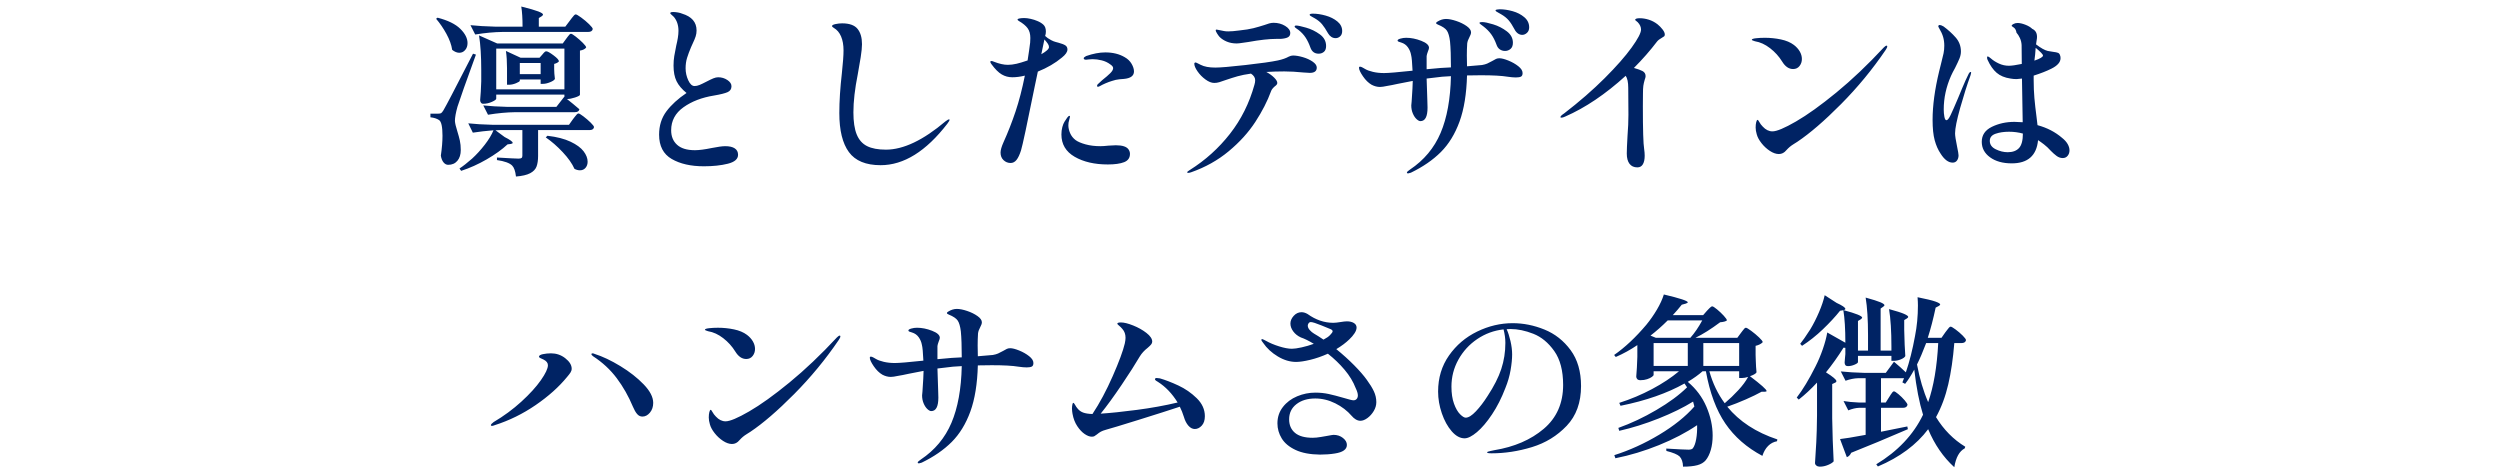
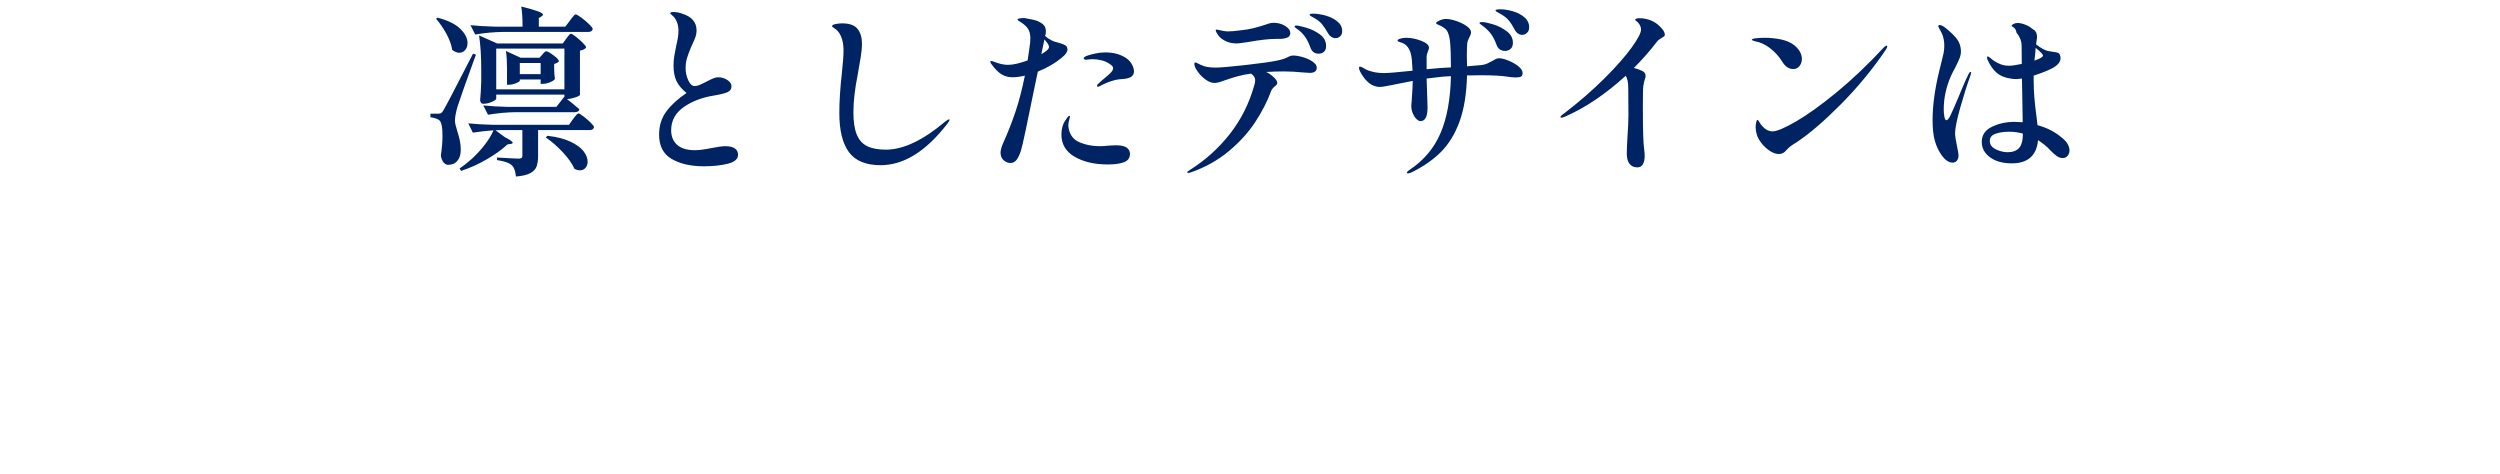
<svg xmlns="http://www.w3.org/2000/svg" version="1.1" width="190" height="36" viewBox="214.31 291.27 126.54 36.28" xml:space="preserve">
  <desc>Created with Fabric.js 4.6.0</desc>
  <defs>
</defs>
  <g transform="matrix(1 0 0 1 277.58 309.41)" id="JMBkcPAwA1hJa4vvoPsD7">
    <g style="" vector-effect="non-scaling-stroke">
      <g transform="matrix(1 0 0 1 0 -11.13)" id="M_L_dlSws_zAo4uPcPINb">
-         <path style="stroke: none; stroke-width: 1; stroke-dasharray: none; stroke-linecap: butt; stroke-dashoffset: 0; stroke-linejoin: miter; stroke-miterlimit: 4; fill: rgb(0,35,100); fill-rule: nonzero; opacity: 1;" vector-effect="non-scaling-stroke" transform=" translate(-313.54, -289.29)" d="M 262.85 284.726 L 256.298 284.726 Q 255.304 284.74 254.198 284.922 L 254.198 284.922 L 253.834 284.208 Q 254.604 284.292 255.696 284.32 L 255.696 284.32 L 257.824 284.32 Q 257.824 283.382 257.726 282.78 L 257.726 282.78 Q 258.678 283.018 259.035 283.158 Q 259.392 283.298 259.392 283.396 L 259.392 283.396 Q 259.392 283.452 259.294 283.522 L 259.294 283.522 L 259.07 283.662 L 259.07 284.32 L 261.1 284.32 L 261.45 283.858 Q 261.492 283.802 261.597 283.662 Q 261.702 283.522 261.772 283.452 Q 261.842 283.382 261.898 283.382 L 261.898 283.382 Q 261.982 283.382 262.311 283.62 Q 262.64 283.858 262.92 284.131 Q 263.2 284.404 263.2 284.502 L 263.2 284.502 Q 263.158 284.726 262.85 284.726 L 262.85 284.726 Z M 252.98 286.322 Q 252.714 286.322 252.434 286.098 L 252.434 286.098 Q 252.35 285.524 251.993 284.873 Q 251.636 284.222 251.202 283.718 L 251.202 283.718 L 251.314 283.634 Q 252.504 283.942 253.057 284.488 Q 253.61 285.034 253.61 285.58 L 253.61 285.58 Q 253.61 285.902 253.428 286.112 Q 253.246 286.322 252.98 286.322 L 252.98 286.322 Z M 262.22 286.154 L 262.22 289.542 Q 262.206 289.626 261.849 289.745 Q 261.492 289.864 261.226 289.864 L 261.226 289.864 Q 261.674 290.214 262.178 290.648 L 262.178 290.648 Q 262.136 290.872 261.828 290.872 L 261.828 290.872 L 257.278 290.872 Q 256.284 290.886 255.178 291.068 L 255.178 291.068 L 254.814 290.354 Q 255.584 290.438 256.676 290.466 L 256.676 290.466 L 260.414 290.466 L 261.016 289.696 L 261.03 289.71 L 261.03 289.528 L 255.808 289.528 L 255.808 289.836 Q 255.808 289.934 255.479 290.081 Q 255.15 290.228 254.814 290.228 L 254.814 290.228 Q 254.702 290.228 254.639 290.144 Q 254.576 290.06 254.576 289.948 L 254.576 289.948 Q 254.632 289.374 254.66 288.506 L 254.66 288.506 L 254.66 287.638 Q 254.66 286.056 254.492 284.992 L 254.492 284.992 L 255.878 285.608 L 260.904 285.608 L 261.17 285.244 Q 261.212 285.188 261.289 285.083 Q 261.366 284.978 261.422 284.922 Q 261.478 284.866 261.534 284.866 L 261.534 284.866 Q 261.618 284.866 261.905 285.09 Q 262.192 285.314 262.444 285.566 Q 262.696 285.818 262.696 285.916 L 262.696 285.916 Q 262.57 286.098 262.22 286.154 L 262.22 286.154 Z M 255.808 286 L 255.808 289.122 L 261.03 289.122 L 261.03 286 L 255.808 286 Z M 256.774 288.772 L 256.634 288.772 L 256.634 287.512 Q 256.634 286.742 256.55 286.182 L 256.55 286.182 L 257.67 286.7 L 259.126 286.7 L 259.336 286.462 Q 259.364 286.434 259.455 286.322 Q 259.546 286.21 259.644 286.21 L 259.644 286.21 Q 259.784 286.21 260.197 286.518 Q 260.61 286.826 260.61 286.98 L 260.61 286.98 Q 260.512 287.106 260.246 287.176 L 260.246 287.176 L 260.246 287.582 Q 260.26 287.722 260.26 287.918 L 260.26 287.918 L 260.302 288.324 Q 260.246 288.45 259.938 288.576 Q 259.63 288.702 259.392 288.702 L 259.392 288.702 L 259.21 288.702 L 259.21 288.366 L 257.614 288.366 L 257.614 288.464 Q 257.614 288.534 257.327 288.653 Q 257.04 288.772 256.774 288.772 L 256.774 288.772 Z M 252.644 291.544 Q 252.658 291.796 252.826 292.328 L 252.826 292.328 Q 252.952 292.734 253.022 293.049 Q 253.092 293.364 253.092 293.77 L 253.092 293.77 Q 253.092 294.288 252.833 294.596 Q 252.574 294.904 252.126 294.904 L 252.126 294.904 Q 251.93 294.904 251.776 294.722 Q 251.622 294.54 251.566 294.204 L 251.566 294.204 Q 251.692 293.336 251.692 292.678 L 251.692 292.678 Q 251.692 291.642 251.426 291.474 L 251.426 291.474 Q 251.174 291.306 250.768 291.264 L 250.768 291.264 L 250.768 290.984 L 251.37 290.984 Q 251.51 290.984 251.58 290.949 Q 251.65 290.914 251.762 290.732 L 251.762 290.732 Q 251.958 290.396 252.413 289.521 Q 252.868 288.646 254.03 286.392 L 254.03 286.392 L 254.254 286.462 Q 253.106 289.612 252.84 290.452 L 252.84 290.452 Q 252.644 291.152 252.644 291.544 L 252.644 291.544 Z M 259.21 287.96 L 259.21 287.106 L 257.614 287.106 L 257.614 287.96 L 259.21 287.96 Z M 262.108 290.97 Q 262.192 290.97 262.486 291.194 Q 262.78 291.418 263.039 291.67 Q 263.298 291.922 263.298 292.02 L 263.298 292.02 Q 263.256 292.244 262.948 292.244 L 262.948 292.244 L 259.014 292.244 L 259.014 294.218 Q 259.014 294.722 258.895 295.037 Q 258.776 295.352 258.405 295.548 Q 258.034 295.744 257.32 295.8 L 257.32 295.8 Q 257.25 295.184 257.026 294.96 L 257.026 294.96 Q 256.732 294.666 255.864 294.54 L 255.864 294.54 L 255.864 294.344 Q 257.25 294.428 257.516 294.428 L 257.516 294.428 Q 257.684 294.428 257.747 294.379 Q 257.81 294.33 257.81 294.204 L 257.81 294.204 L 257.81 292.244 L 256.116 292.244 Q 255.864 292.244 255.752 292.258 L 255.752 292.258 L 256.452 292.776 Q 257.068 293.084 257.068 293.224 L 257.068 293.224 Q 257.068 293.28 256.914 293.308 L 256.914 293.308 L 256.676 293.336 Q 256.046 293.924 255.08 294.484 Q 254.114 295.044 253.12 295.366 L 253.12 295.366 L 252.994 295.184 Q 253.386 294.932 253.96 294.428 L 253.96 294.428 Q 254.464 293.966 254.926 293.371 Q 255.388 292.776 255.598 292.258 L 255.598 292.258 Q 254.744 292.328 254.016 292.44 L 254.016 292.44 L 253.666 291.726 Q 254.436 291.81 255.528 291.838 L 255.528 291.838 L 261.38 291.838 L 261.688 291.404 Q 261.744 291.334 261.835 291.215 Q 261.926 291.096 261.989 291.033 Q 262.052 290.97 262.108 290.97 L 262.108 290.97 Z M 259.602 292.804 L 259.728 292.678 Q 260.806 292.804 261.499 293.133 Q 262.192 293.462 262.5 293.868 Q 262.808 294.274 262.808 294.666 L 262.808 294.666 Q 262.808 294.946 262.647 295.135 Q 262.486 295.324 262.22 295.324 L 262.22 295.324 Q 262.01 295.324 261.8 295.212 L 261.8 295.212 Q 261.534 294.61 260.897 293.931 Q 260.26 293.252 259.602 292.804 L 259.602 292.804 Z M 271.712 295.016 Q 270.214 295.016 269.248 294.456 Q 268.282 293.896 268.282 292.594 L 268.282 292.594 Q 268.282 291.558 268.842 290.809 Q 269.402 290.06 270.382 289.402 L 270.382 289.402 Q 269.85 288.968 269.619 288.499 Q 269.388 288.03 269.388 287.302 L 269.388 287.302 Q 269.388 286.91 269.444 286.574 Q 269.5 286.238 269.598 285.762 L 269.598 285.762 Q 269.668 285.482 269.717 285.188 Q 269.766 284.894 269.766 284.642 L 269.766 284.642 Q 269.766 283.998 269.416 283.578 L 269.416 283.578 Q 269.332 283.494 269.234 283.41 Q 269.136 283.326 269.136 283.298 L 269.136 283.298 Q 269.136 283.242 269.192 283.221 Q 269.248 283.2 269.374 283.2 L 269.374 283.2 Q 269.528 283.2 269.724 283.235 Q 269.92 283.27 270.046 283.326 L 270.046 283.326 Q 271.152 283.662 271.152 284.614 L 271.152 284.614 Q 271.152 284.852 271.082 285.069 Q 271.012 285.286 270.858 285.608 L 270.858 285.608 L 270.732 285.888 Q 270.536 286.35 270.424 286.714 Q 270.312 287.078 270.312 287.512 L 270.312 287.512 Q 270.312 287.988 270.515 288.429 Q 270.718 288.87 270.998 288.87 L 270.998 288.87 Q 271.18 288.87 271.383 288.786 Q 271.586 288.702 271.908 288.534 L 271.908 288.534 Q 272.23 288.366 272.433 288.282 Q 272.636 288.198 272.804 288.198 L 272.804 288.198 Q 273.196 288.198 273.511 288.408 Q 273.826 288.618 273.826 288.884 L 273.826 288.884 Q 273.826 289.206 273.525 289.339 Q 273.224 289.472 272.482 289.598 L 272.482 289.598 Q 271.096 289.822 270.151 290.494 Q 269.206 291.166 269.206 292.258 L 269.206 292.258 Q 269.206 292.958 269.661 293.371 Q 270.116 293.784 271.026 293.784 L 271.026 293.784 Q 271.502 293.784 272.314 293.616 L 272.314 293.616 Q 273.014 293.476 273.35 293.476 L 273.35 293.476 Q 273.826 293.476 274.078 293.644 Q 274.33 293.812 274.33 294.134 L 274.33 294.134 Q 274.33 294.624 273.546 294.82 Q 272.762 295.016 271.712 295.016 L 271.712 295.016 Z M 285.25 294.932 Q 283.556 294.932 282.821 293.931 Q 282.086 292.93 282.086 290.942 L 282.086 290.942 Q 282.086 289.584 282.282 287.876 L 282.282 287.876 Q 282.408 286.714 282.408 286.14 L 282.408 286.14 Q 282.408 285.51 282.219 285.069 Q 282.03 284.628 281.666 284.418 L 281.666 284.418 Q 281.652 284.404 281.589 284.362 Q 281.526 284.32 281.526 284.278 L 281.526 284.278 Q 281.526 284.18 281.792 284.124 Q 282.058 284.068 282.296 284.068 L 282.296 284.068 Q 283.136 284.068 283.479 284.488 Q 283.822 284.908 283.822 285.664 L 283.822 285.664 Q 283.822 286.028 283.724 286.658 Q 283.626 287.288 283.5 287.96 L 283.5 287.96 Q 283.164 289.64 283.164 290.886 L 283.164 290.886 Q 283.164 291.95 283.416 292.573 Q 283.668 293.196 284.207 293.469 Q 284.746 293.742 285.656 293.742 L 285.656 293.742 Q 287.658 293.742 290.22 291.572 L 290.22 291.572 Q 290.43 291.418 290.486 291.418 L 290.486 291.418 Q 290.528 291.418 290.528 291.46 L 290.528 291.46 Q 290.528 291.53 290.36 291.754 L 290.36 291.754 Q 287.91 294.932 285.25 294.932 L 285.25 294.932 Z M 299.138 286.686 Q 298.368 287.33 297.29 287.764 L 297.29 287.764 L 297.052 288.898 Q 296.17 293.266 296.002 293.798 L 296.002 293.798 Q 295.848 294.288 295.659 294.526 Q 295.47 294.764 295.204 294.764 L 295.204 294.764 Q 294.896 294.764 294.665 294.547 Q 294.434 294.33 294.434 293.966 L 294.434 293.966 Q 294.434 293.686 294.658 293.182 L 294.658 293.182 Q 295.176 292.034 295.582 290.823 Q 295.988 289.612 296.296 288.072 L 296.296 288.072 Q 295.792 288.198 295.33 288.198 L 295.33 288.198 Q 294.896 288.198 294.525 287.981 Q 294.154 287.764 293.734 287.19 L 293.734 287.19 Q 293.65 287.078 293.65 287.022 L 293.65 287.022 Q 293.65 286.952 293.734 286.952 L 293.734 286.952 Q 293.804 286.952 293.93 287.008 L 293.93 287.008 Q 294.532 287.246 294.994 287.246 L 294.994 287.246 Q 295.302 287.246 295.666 287.162 L 295.666 287.162 Q 295.974 287.092 296.506 286.91 L 296.506 286.91 Q 296.632 286.112 296.702 285.538 L 296.702 285.538 L 296.716 285.188 Q 296.716 284.726 296.506 284.439 Q 296.296 284.152 295.834 283.886 L 295.834 283.886 Q 295.736 283.83 295.736 283.774 L 295.736 283.774 Q 295.736 283.718 295.897 283.69 Q 296.058 283.662 296.254 283.662 L 296.254 283.662 Q 296.464 283.662 296.744 283.725 Q 297.024 283.788 297.248 283.886 L 297.248 283.886 Q 297.528 283.998 297.717 284.173 Q 297.906 284.348 297.906 284.698 L 297.906 284.698 Q 297.906 284.88 297.85 285.034 L 297.85 285.034 Q 298.018 285.202 298.312 285.356 L 298.312 285.356 Q 298.494 285.454 298.662 285.496 Q 298.83 285.538 298.872 285.552 L 298.872 285.552 Q 299.236 285.65 299.397 285.755 Q 299.558 285.86 299.558 286.07 L 299.558 286.07 Q 299.558 286.35 299.138 286.686 L 299.138 286.686 Z M 297.794 285.3 Q 297.696 285.734 297.556 286.434 L 297.556 286.434 Q 298.144 286.098 298.144 285.888 L 298.144 285.888 Q 298.144 285.762 298.06 285.636 Q 297.976 285.51 297.794 285.3 L 297.794 285.3 Z M 303.94 286.658 Q 304.29 286.854 304.472 287.169 Q 304.654 287.484 304.654 287.75 L 304.654 287.75 Q 304.654 288.254 303.884 288.324 L 303.884 288.324 Q 303.828 288.324 303.541 288.352 Q 303.254 288.38 302.974 288.478 L 302.974 288.478 Q 302.736 288.548 302.477 288.66 Q 302.218 288.772 302.05 288.87 L 302.05 288.87 Q 301.952 288.926 301.896 288.926 L 301.896 288.926 Q 301.826 288.926 301.826 288.87 L 301.826 288.87 Q 301.826 288.8 301.868 288.744 L 301.868 288.744 L 302.218 288.422 Q 302.624 288.1 302.841 287.883 Q 303.058 287.666 303.058 287.498 L 303.058 287.498 Q 303.058 287.358 302.848 287.218 L 302.848 287.218 Q 302.554 286.994 302.183 286.903 Q 301.812 286.812 301.476 286.812 L 301.476 286.812 Q 301.322 286.812 301.175 286.833 Q 301.028 286.854 300.986 286.854 L 300.986 286.854 Q 300.804 286.854 300.804 286.742 L 300.804 286.742 Q 300.804 286.672 300.986 286.574 L 300.986 286.574 Q 301.784 286.294 302.456 286.294 L 302.456 286.294 Q 303.324 286.294 303.94 286.658 L 303.94 286.658 Z M 303.268 293.406 Q 304.038 293.406 304.248 293.742 L 304.248 293.742 Q 304.346 293.896 304.346 294.064 L 304.346 294.064 Q 304.346 294.526 303.898 294.701 Q 303.45 294.876 302.652 294.876 L 302.652 294.876 Q 301.126 294.876 300.111 294.288 Q 299.096 293.7 299.096 292.58 L 299.096 292.58 Q 299.096 292.272 299.166 292.013 Q 299.236 291.754 299.334 291.6 L 299.334 291.6 Q 299.446 291.418 299.544 291.285 Q 299.642 291.152 299.712 291.152 L 299.712 291.152 Q 299.754 291.152 299.754 291.222 L 299.754 291.222 Q 299.754 291.264 299.705 291.418 Q 299.656 291.572 299.642 291.67 L 299.642 291.67 Q 299.628 291.74 299.628 291.88 L 299.628 291.88 Q 299.628 292.16 299.761 292.475 Q 299.894 292.79 300.188 293.014 L 300.188 293.014 Q 300.44 293.196 300.944 293.336 Q 301.448 293.476 302.078 293.476 L 302.078 293.476 Q 302.33 293.476 302.708 293.434 L 302.708 293.434 L 303.268 293.406 Z M 318.36 283.326 Q 318.808 283.326 319.333 283.473 Q 319.858 283.62 320.229 283.921 Q 320.6 284.222 320.6 284.656 L 320.6 284.656 Q 320.6 284.922 320.446 285.062 Q 320.292 285.202 320.096 285.202 L 320.096 285.202 Q 319.914 285.202 319.767 285.104 Q 319.62 285.006 319.522 284.838 L 319.522 284.838 Q 319.27 284.39 319.06 284.138 Q 318.85 283.886 318.514 283.69 L 318.514 283.69 Q 318.416 283.634 318.325 283.585 Q 318.234 283.536 318.171 283.494 Q 318.108 283.452 318.108 283.41 L 318.108 283.41 Q 318.108 283.326 318.36 283.326 L 318.36 283.326 Z M 312.522 285.608 Q 312.102 285.608 311.766 285.468 Q 311.43 285.328 311.206 285.104 L 311.206 285.104 Q 311.108 284.992 311.01 284.831 Q 310.912 284.67 310.912 284.6 L 310.912 284.6 Q 310.912 284.544 310.982 284.544 L 310.982 284.544 Q 311.038 284.544 311.192 284.586 Q 311.346 284.628 311.542 284.656 L 311.542 284.656 Q 311.668 284.684 311.878 284.684 L 311.878 284.684 Q 312.2 284.684 312.718 284.614 L 312.718 284.614 Q 313.39 284.544 313.803 284.439 Q 314.216 284.334 314.65 284.194 L 314.65 284.194 Q 314.832 284.124 315.007 284.075 Q 315.182 284.026 315.35 284.026 L 315.35 284.026 Q 315.84 284.026 316.232 284.264 Q 316.624 284.502 316.624 284.81 L 316.624 284.81 Q 316.624 285.034 316.449 285.132 Q 316.274 285.23 315.896 285.258 L 315.896 285.258 L 315.56 285.258 Q 314.734 285.258 313.418 285.496 L 313.418 285.496 Q 313.278 285.51 312.977 285.559 Q 312.676 285.608 312.522 285.608 L 312.522 285.608 Z M 317.086 284.236 Q 317.268 284.236 317.835 284.397 Q 318.402 284.558 318.885 284.908 Q 319.368 285.258 319.368 285.804 L 319.368 285.804 Q 319.368 286.112 319.2 286.252 Q 319.032 286.392 318.794 286.392 L 318.794 286.392 Q 318.332 286.392 318.164 285.916 L 318.164 285.916 Q 318.01 285.482 317.8 285.16 Q 317.59 284.838 317.254 284.572 L 317.254 284.572 Q 317.212 284.544 317.121 284.481 Q 317.03 284.418 316.995 284.383 Q 316.96 284.348 316.96 284.306 L 316.96 284.306 Q 316.96 284.236 317.086 284.236 L 317.086 284.236 Z M 316.834 286.532 Q 317.156 286.532 317.59 286.658 Q 318.024 286.784 318.339 287.001 Q 318.654 287.218 318.654 287.456 L 318.654 287.456 Q 318.654 287.862 318.122 287.862 L 318.122 287.862 L 317.66 287.834 Q 316.82 287.75 316.162 287.75 L 316.162 287.75 Q 315.462 287.75 314.79 287.792 L 314.79 287.792 Q 315.154 287.988 315.392 288.226 Q 315.63 288.464 315.63 288.632 L 315.63 288.632 Q 315.63 288.702 315.581 288.765 Q 315.532 288.828 315.434 288.898 L 315.434 288.898 Q 315.21 289.094 315.154 289.262 L 315.154 289.262 Q 314.734 290.41 313.95 291.614 Q 313.166 292.818 311.913 293.861 Q 310.66 294.904 309.022 295.478 L 309.022 295.478 Q 308.896 295.52 308.812 295.52 L 308.812 295.52 Q 308.728 295.52 308.728 295.478 L 308.728 295.478 Q 308.728 295.422 308.938 295.296 L 308.938 295.296 Q 310.716 294.176 312.004 292.531 Q 313.292 290.886 313.88 288.772 L 313.88 288.772 Q 313.936 288.59 313.936 288.422 L 313.936 288.422 Q 313.936 288.128 313.614 287.918 L 313.614 287.918 Q 313.012 288.002 312.592 288.121 Q 312.172 288.24 311.682 288.408 L 311.682 288.408 Q 311.374 288.52 311.185 288.576 Q 310.996 288.632 310.8 288.632 L 310.8 288.632 Q 310.492 288.632 310.128 288.366 Q 309.764 288.1 309.519 287.743 Q 309.274 287.386 309.274 287.162 L 309.274 287.162 Q 309.274 287.12 309.302 287.092 Q 309.33 287.064 309.358 287.064 L 309.358 287.064 Q 309.414 287.064 309.54 287.134 Q 309.666 287.204 309.764 287.246 L 309.764 287.246 Q 310.17 287.456 310.884 287.456 L 310.884 287.456 Q 311.458 287.456 313.201 287.26 Q 314.944 287.064 315.672 286.91 L 315.672 286.91 Q 316.19 286.798 316.512 286.616 L 316.512 286.616 Q 316.68 286.532 316.834 286.532 L 316.834 286.532 Z M 332.668 282.99 Q 333.13 282.99 333.655 283.137 Q 334.18 283.284 334.551 283.599 Q 334.922 283.914 334.922 284.376 L 334.922 284.376 Q 334.922 284.642 334.754 284.796 Q 334.586 284.95 334.39 284.95 L 334.39 284.95 Q 334.208 284.95 334.054 284.838 Q 333.9 284.726 333.802 284.53 L 333.802 284.53 Q 333.564 284.082 333.347 283.83 Q 333.13 283.578 332.766 283.368 L 332.766 283.368 Q 332.654 283.298 332.556 283.249 Q 332.458 283.2 332.402 283.158 Q 332.346 283.116 332.346 283.074 L 332.346 283.074 Q 332.346 283.032 332.451 283.011 Q 332.556 282.99 332.668 282.99 L 332.668 282.99 Z M 332.64 286.742 Q 332.892 286.742 333.326 286.917 Q 333.76 287.092 334.089 287.351 Q 334.418 287.61 334.418 287.876 L 334.418 287.876 Q 334.418 288.086 334.292 288.149 Q 334.166 288.212 333.9 288.212 L 333.9 288.212 Q 333.648 288.212 333.27 288.156 L 333.27 288.156 Q 332.598 288.044 331.226 288.044 L 331.226 288.044 Q 330.582 288.044 330.162 288.058 L 330.162 288.058 Q 330.106 290.172 329.588 291.593 Q 329.07 293.014 328.16 293.924 Q 327.25 294.834 325.864 295.506 L 325.864 295.506 Q 325.668 295.562 325.654 295.562 L 325.654 295.562 Q 325.556 295.562 325.556 295.506 L 325.556 295.506 Q 325.556 295.422 325.794 295.268 L 325.794 295.268 Q 327.404 294.19 328.139 292.461 Q 328.874 290.732 328.93 288.114 L 328.93 288.114 L 328.258 288.156 Q 327.474 288.24 327.068 288.296 L 327.068 288.296 Q 327.068 288.492 327.124 290.004 L 327.124 290.004 L 327.138 290.522 Q 327.138 291.558 326.592 291.558 L 326.592 291.558 Q 326.466 291.558 326.298 291.404 Q 326.13 291.25 326.011 290.97 Q 325.892 290.69 325.892 290.354 L 325.892 290.354 L 325.92 290.06 Q 326.004 288.842 326.004 288.52 L 326.004 288.52 L 326.004 288.478 L 324.856 288.702 Q 324.352 288.814 324.072 288.856 L 324.072 288.856 Q 323.68 288.94 323.498 288.94 L 323.498 288.94 Q 323.176 288.94 322.854 288.772 L 322.854 288.772 Q 322.49 288.562 322.189 288.121 Q 321.888 287.68 321.888 287.47 L 321.888 287.47 Q 321.888 287.386 321.972 287.386 L 321.972 287.386 Q 322.042 287.386 322.168 287.456 Q 322.294 287.526 322.364 287.568 L 322.364 287.568 Q 322.574 287.694 322.959 287.785 Q 323.344 287.876 323.806 287.876 L 323.806 287.876 Q 324.296 287.876 325.99 287.694 L 325.99 287.694 Q 325.948 286.742 325.878 286.49 L 325.878 286.49 Q 325.822 286.168 325.633 285.902 Q 325.444 285.636 325.122 285.538 L 325.122 285.538 Q 325.01 285.51 324.926 285.475 Q 324.842 285.44 324.842 285.384 L 324.842 285.384 Q 324.842 285.3 325.059 285.237 Q 325.276 285.174 325.5 285.174 L 325.5 285.174 Q 326.06 285.174 326.655 285.405 Q 327.25 285.636 327.25 285.944 L 327.25 285.944 Q 327.25 286.028 327.166 286.224 L 327.166 286.224 Q 327.082 286.448 327.068 286.574 L 327.068 286.574 L 327.068 287.428 L 327.068 287.582 L 328.16 287.484 L 328.93 287.442 Q 328.93 286.182 328.86 285.454 L 328.86 285.454 Q 328.79 284.88 328.622 284.628 Q 328.454 284.376 327.936 284.166 L 327.936 284.166 Q 327.796 284.11 327.796 284.054 L 327.796 284.054 Q 327.796 283.984 327.908 283.928 L 327.908 283.928 Q 328.23 283.732 328.552 283.732 L 328.552 283.732 Q 328.874 283.732 329.336 283.886 Q 329.798 284.04 330.134 284.278 Q 330.47 284.516 330.47 284.754 L 330.47 284.754 Q 330.47 284.908 330.344 285.132 L 330.344 285.132 Q 330.204 285.384 330.176 285.608 L 330.176 285.608 Q 330.148 286.056 330.148 286.532 L 330.148 286.532 L 330.162 287.358 L 331.31 287.26 Q 331.548 287.218 331.709 287.148 Q 331.87 287.078 332.094 286.952 L 332.094 286.952 Q 332.276 286.84 332.388 286.791 Q 332.5 286.742 332.64 286.742 L 332.64 286.742 Z M 331.422 284.306 Q 331.338 284.236 331.226 284.159 Q 331.114 284.082 331.114 284.04 L 331.114 284.04 Q 331.114 283.998 331.177 283.984 Q 331.24 283.97 331.324 283.97 L 331.324 283.97 Q 331.59 283.97 332.164 284.145 Q 332.738 284.32 333.207 284.677 Q 333.676 285.034 333.676 285.552 L 333.676 285.552 Q 333.676 285.874 333.494 286.028 Q 333.312 286.182 333.074 286.182 L 333.074 286.182 Q 332.85 286.182 332.675 286.063 Q 332.5 285.944 332.416 285.692 L 332.416 285.692 Q 332.248 285.23 332.017 284.908 Q 331.786 284.586 331.422 284.306 L 331.422 284.306 Z M 344.75 284.138 Q 344.96 284.306 345.135 284.53 Q 345.31 284.754 345.31 284.922 L 345.31 284.922 Q 345.31 285.02 345.261 285.062 Q 345.212 285.104 345.086 285.174 L 345.086 285.174 Q 344.834 285.314 344.722 285.454 L 344.722 285.454 Q 343.924 286.504 342.944 287.484 L 342.944 287.484 Q 343.392 287.61 343.602 287.722 L 343.602 287.722 Q 343.84 287.848 343.84 288.114 L 343.84 288.114 Q 343.84 288.212 343.77 288.394 L 343.77 288.394 Q 343.756 288.436 343.707 288.632 Q 343.658 288.828 343.644 289.108 L 343.644 289.108 Q 343.644 289.206 343.637 289.5 Q 343.63 289.794 343.63 290.424 L 343.63 290.424 Q 343.63 293.112 343.728 293.686 L 343.728 293.686 Q 343.77 293.98 343.77 294.204 L 343.77 294.204 Q 343.77 294.624 343.63 294.862 Q 343.49 295.1 343.21 295.1 L 343.21 295.1 Q 342.818 295.1 342.608 294.827 Q 342.398 294.554 342.398 294.036 L 342.398 294.036 Q 342.398 293.672 342.454 292.692 L 342.454 292.692 Q 342.524 291.81 342.524 291.068 L 342.524 291.068 L 342.51 289.01 Q 342.51 288.366 342.314 288.086 L 342.314 288.086 Q 339.99 290.2 337.68 291.208 L 337.68 291.208 Q 337.498 291.292 337.4 291.292 L 337.4 291.292 Q 337.316 291.292 337.316 291.25 L 337.316 291.25 Q 337.316 291.152 337.596 290.97 L 337.596 290.97 Q 339.36 289.612 340.704 288.268 Q 342.048 286.924 342.769 285.923 Q 343.49 284.922 343.49 284.544 L 343.49 284.544 Q 343.49 284.25 343.238 283.984 L 343.238 283.984 Q 343.168 283.914 343.105 283.872 Q 343.042 283.83 343.042 283.802 L 343.042 283.802 Q 343.042 283.676 343.392 283.676 L 343.392 283.676 Q 343.728 283.676 344.085 283.788 Q 344.442 283.9 344.75 284.138 L 344.75 284.138 Z M 355.138 287.568 Q 354.648 287.568 354.298 286.994 L 354.298 286.994 Q 353.934 286.406 353.374 285.972 Q 352.814 285.538 352.212 285.44 L 352.212 285.44 Q 351.974 285.37 351.974 285.328 L 351.974 285.328 Q 351.974 285.244 352.296 285.209 Q 352.618 285.174 352.968 285.174 L 352.968 285.174 Q 353.598 285.174 354.2 285.3 Q 354.802 285.426 355.194 285.72 L 355.194 285.72 Q 355.488 285.944 355.649 286.224 Q 355.81 286.504 355.81 286.798 L 355.81 286.798 Q 355.81 287.106 355.628 287.337 Q 355.446 287.568 355.138 287.568 L 355.138 287.568 Z M 352.352 292.566 Q 352.268 292.286 352.268 292.048 L 352.268 292.048 Q 352.268 291.81 352.31 291.642 Q 352.352 291.474 352.408 291.46 L 352.408 291.46 Q 352.464 291.46 352.555 291.635 Q 352.646 291.81 352.814 291.978 L 352.814 291.978 Q 353.15 292.342 353.556 292.342 L 353.556 292.342 Q 354.046 292.342 355.355 291.586 Q 356.664 290.83 358.449 289.367 Q 360.234 287.904 362.082 285.916 L 362.082 285.916 Q 362.222 285.776 362.292 285.776 L 362.292 285.776 Q 362.348 285.776 362.348 285.832 L 362.348 285.832 Q 362.348 285.93 362.222 286.112 L 362.222 286.112 Q 360.71 288.338 358.806 290.256 Q 356.902 292.174 355.46 293.14 L 355.46 293.14 Q 355.376 293.196 355.194 293.308 Q 355.012 293.42 354.886 293.525 Q 354.76 293.63 354.62 293.784 L 354.62 293.784 Q 354.382 294.078 354.046 294.078 L 354.046 294.078 Q 353.724 294.078 353.36 293.84 Q 352.996 293.602 352.716 293.245 Q 352.436 292.888 352.352 292.566 L 352.352 292.566 Z M 375.746 292.846 Q 376.026 293.07 376.166 293.315 Q 376.306 293.56 376.306 293.798 L 376.306 293.798 Q 376.306 294.036 376.166 294.211 Q 376.026 294.386 375.788 294.386 L 375.788 294.386 Q 375.536 294.386 375.312 294.218 Q 375.088 294.05 374.885 293.84 Q 374.682 293.63 374.612 293.56 L 374.612 293.56 Q 374.346 293.322 374.122 293.168 L 374.122 293.168 L 373.898 293.014 Q 373.73 294.792 371.882 294.792 L 371.882 294.792 Q 370.86 294.792 370.223 294.33 Q 369.586 293.868 369.586 293.14 L 369.586 293.14 Q 369.586 292.37 370.363 291.992 Q 371.14 291.614 372.092 291.614 L 372.092 291.614 Q 372.302 291.614 372.722 291.642 L 372.722 291.642 L 372.666 288.296 L 372.26 288.338 Q 372.008 288.338 371.784 288.296 L 371.784 288.296 Q 371.126 288.198 370.727 287.855 Q 370.328 287.512 370.034 286.868 L 370.034 286.868 Q 369.992 286.784 369.992 286.686 L 369.992 286.686 Q 369.992 286.602 370.048 286.602 L 370.048 286.602 Q 370.104 286.602 370.286 286.756 L 370.286 286.756 Q 370.538 286.98 370.902 287.148 Q 371.266 287.316 371.658 287.316 L 371.658 287.316 Q 371.98 287.316 372.652 287.176 L 372.652 287.176 Q 372.638 286.574 372.638 285.734 L 372.638 285.734 Q 372.624 285.44 372.505 285.188 Q 372.386 284.936 372.246 284.782 L 372.246 284.782 Q 372.204 284.516 372.057 284.404 Q 371.91 284.292 371.882 284.278 L 371.882 284.278 Q 371.854 284.208 372.001 284.124 Q 372.148 284.04 372.33 284.04 L 372.33 284.04 Q 372.582 284.04 372.925 284.173 Q 373.268 284.306 373.45 284.488 L 373.45 284.488 Q 373.856 284.67 373.814 285.202 L 373.814 285.202 L 373.744 285.678 Q 374.29 286.098 374.64 286.182 L 374.64 286.182 Q 374.752 286.21 375.06 286.252 L 375.06 286.252 Q 375.312 286.28 375.431 286.329 Q 375.55 286.378 375.592 286.546 L 375.592 286.546 Q 375.62 286.602 375.62 286.742 L 375.62 286.742 Q 375.62 287.19 374.92 287.54 L 374.92 287.54 Q 374.36 287.82 373.562 288.072 L 373.562 288.072 L 373.562 288.38 Q 373.562 289.15 373.618 289.787 Q 373.674 290.424 373.786 291.278 L 373.786 291.278 Q 373.842 291.712 373.856 291.866 L 373.856 291.866 Q 374.948 292.16 375.746 292.846 L 375.746 292.846 Z M 368.732 287.792 Q 368.774 287.792 368.774 287.848 L 368.774 287.848 Q 368.774 287.862 368.732 288.03 L 368.732 288.03 Q 368.326 289.15 367.934 290.543 Q 367.542 291.936 367.542 292.496 L 367.542 292.496 Q 367.542 292.762 367.696 293.504 L 367.696 293.504 Q 367.808 294.036 367.808 294.176 L 367.808 294.176 Q 367.808 294.414 367.689 294.575 Q 367.57 294.736 367.36 294.736 L 367.36 294.736 Q 366.87 294.736 366.436 294.05 L 366.436 294.05 Q 366.142 293.616 365.981 293.021 Q 365.82 292.426 365.82 291.46 L 365.82 291.46 Q 365.82 289.822 366.324 287.736 L 366.324 287.736 L 366.478 287.12 Q 366.604 286.63 366.66 286.364 Q 366.716 286.098 366.716 285.776 L 366.716 285.776 Q 366.716 285.412 366.625 285.104 Q 366.534 284.796 366.324 284.446 L 366.324 284.446 Q 366.31 284.418 366.282 284.369 Q 366.254 284.32 366.254 284.292 L 366.254 284.292 Q 366.254 284.25 366.289 284.222 Q 366.324 284.194 366.366 284.194 L 366.366 284.194 Q 366.464 284.194 366.66 284.306 L 366.66 284.306 Q 367.192 284.698 367.591 285.153 Q 367.99 285.608 367.99 286.224 L 367.99 286.224 Q 367.99 286.49 367.878 286.763 Q 367.766 287.036 367.542 287.484 L 367.542 287.484 Q 367.346 287.834 367.234 288.086 L 367.234 288.086 Q 366.674 289.346 366.674 290.662 L 366.674 290.662 Q 366.674 290.956 366.723 291.222 Q 366.772 291.488 366.884 291.488 L 366.884 291.488 Q 367.01 291.488 367.199 291.096 Q 367.388 290.704 367.766 289.808 L 367.766 289.808 Q 367.836 289.64 368.088 289.031 Q 368.34 288.422 368.592 287.918 L 368.592 287.918 Q 368.662 287.792 368.732 287.792 L 368.732 287.792 Z M 373.674 286.462 Q 373.618 286.882 373.618 286.924 L 373.618 286.924 Q 374.276 286.7 374.276 286.532 L 374.276 286.532 Q 374.276 286.406 373.716 285.944 L 373.716 285.944 L 373.674 286.462 Z M 371.574 293.938 Q 372.148 293.938 372.442 293.616 Q 372.736 293.294 372.736 292.51 L 372.736 292.51 Q 372.232 292.37 371.672 292.37 L 371.672 292.37 Q 371.084 292.37 370.643 292.524 Q 370.202 292.678 370.202 293.07 L 370.202 293.07 Q 370.202 293.49 370.657 293.714 Q 371.112 293.938 371.574 293.938 L 371.574 293.938 Z" stroke-linecap="round" />
+         <path style="stroke: none; stroke-width: 1; stroke-dasharray: none; stroke-linecap: butt; stroke-dashoffset: 0; stroke-linejoin: miter; stroke-miterlimit: 4; fill: rgb(0,35,100); fill-rule: nonzero; opacity: 1;" vector-effect="non-scaling-stroke" transform=" translate(-313.54, -289.29)" d="M 262.85 284.726 L 256.298 284.726 Q 255.304 284.74 254.198 284.922 L 254.198 284.922 L 253.834 284.208 Q 254.604 284.292 255.696 284.32 L 255.696 284.32 L 257.824 284.32 Q 257.824 283.382 257.726 282.78 L 257.726 282.78 Q 258.678 283.018 259.035 283.158 Q 259.392 283.298 259.392 283.396 L 259.392 283.396 Q 259.392 283.452 259.294 283.522 L 259.294 283.522 L 259.07 283.662 L 259.07 284.32 L 261.1 284.32 L 261.45 283.858 Q 261.492 283.802 261.597 283.662 Q 261.702 283.522 261.772 283.452 Q 261.842 283.382 261.898 283.382 L 261.898 283.382 Q 261.982 283.382 262.311 283.62 Q 262.64 283.858 262.92 284.131 Q 263.2 284.404 263.2 284.502 L 263.2 284.502 Q 263.158 284.726 262.85 284.726 L 262.85 284.726 Z M 252.98 286.322 Q 252.714 286.322 252.434 286.098 L 252.434 286.098 Q 252.35 285.524 251.993 284.873 Q 251.636 284.222 251.202 283.718 L 251.202 283.718 L 251.314 283.634 Q 252.504 283.942 253.057 284.488 Q 253.61 285.034 253.61 285.58 L 253.61 285.58 Q 253.61 285.902 253.428 286.112 Q 253.246 286.322 252.98 286.322 L 252.98 286.322 Z M 262.22 286.154 L 262.22 289.542 Q 262.206 289.626 261.849 289.745 Q 261.492 289.864 261.226 289.864 L 261.226 289.864 Q 261.674 290.214 262.178 290.648 L 262.178 290.648 Q 262.136 290.872 261.828 290.872 L 261.828 290.872 L 257.278 290.872 Q 256.284 290.886 255.178 291.068 L 255.178 291.068 L 254.814 290.354 Q 255.584 290.438 256.676 290.466 L 256.676 290.466 L 260.414 290.466 L 261.016 289.696 L 261.03 289.71 L 261.03 289.528 L 255.808 289.528 L 255.808 289.836 Q 255.808 289.934 255.479 290.081 Q 255.15 290.228 254.814 290.228 L 254.814 290.228 Q 254.702 290.228 254.639 290.144 Q 254.576 290.06 254.576 289.948 L 254.576 289.948 Q 254.632 289.374 254.66 288.506 L 254.66 288.506 L 254.66 287.638 Q 254.66 286.056 254.492 284.992 L 254.492 284.992 L 255.878 285.608 L 260.904 285.608 L 261.17 285.244 Q 261.212 285.188 261.289 285.083 Q 261.366 284.978 261.422 284.922 Q 261.478 284.866 261.534 284.866 L 261.534 284.866 Q 261.618 284.866 261.905 285.09 Q 262.192 285.314 262.444 285.566 Q 262.696 285.818 262.696 285.916 L 262.696 285.916 Q 262.57 286.098 262.22 286.154 L 262.22 286.154 Z M 255.808 286 L 255.808 289.122 L 261.03 289.122 L 261.03 286 L 255.808 286 Z M 256.774 288.772 L 256.634 288.772 L 256.634 287.512 Q 256.634 286.742 256.55 286.182 L 256.55 286.182 L 257.67 286.7 L 259.126 286.7 L 259.336 286.462 Q 259.364 286.434 259.455 286.322 Q 259.546 286.21 259.644 286.21 L 259.644 286.21 Q 259.784 286.21 260.197 286.518 Q 260.61 286.826 260.61 286.98 L 260.61 286.98 Q 260.512 287.106 260.246 287.176 L 260.246 287.176 L 260.246 287.582 Q 260.26 287.722 260.26 287.918 L 260.26 287.918 L 260.302 288.324 Q 260.246 288.45 259.938 288.576 Q 259.63 288.702 259.392 288.702 L 259.392 288.702 L 259.21 288.702 L 259.21 288.366 L 257.614 288.366 L 257.614 288.464 Q 257.614 288.534 257.327 288.653 Q 257.04 288.772 256.774 288.772 L 256.774 288.772 Z M 252.644 291.544 Q 252.658 291.796 252.826 292.328 L 252.826 292.328 Q 252.952 292.734 253.022 293.049 Q 253.092 293.364 253.092 293.77 L 253.092 293.77 Q 253.092 294.288 252.833 294.596 Q 252.574 294.904 252.126 294.904 L 252.126 294.904 Q 251.93 294.904 251.776 294.722 Q 251.622 294.54 251.566 294.204 L 251.566 294.204 Q 251.692 293.336 251.692 292.678 L 251.692 292.678 Q 251.692 291.642 251.426 291.474 L 251.426 291.474 Q 251.174 291.306 250.768 291.264 L 250.768 291.264 L 250.768 290.984 L 251.37 290.984 Q 251.51 290.984 251.58 290.949 Q 251.65 290.914 251.762 290.732 L 251.762 290.732 Q 251.958 290.396 252.413 289.521 Q 252.868 288.646 254.03 286.392 L 254.03 286.392 L 254.254 286.462 Q 253.106 289.612 252.84 290.452 L 252.84 290.452 Q 252.644 291.152 252.644 291.544 L 252.644 291.544 Z M 259.21 287.96 L 259.21 287.106 L 257.614 287.106 L 257.614 287.96 L 259.21 287.96 Z M 262.108 290.97 Q 262.192 290.97 262.486 291.194 Q 262.78 291.418 263.039 291.67 Q 263.298 291.922 263.298 292.02 L 263.298 292.02 Q 263.256 292.244 262.948 292.244 L 262.948 292.244 L 259.014 292.244 L 259.014 294.218 Q 259.014 294.722 258.895 295.037 Q 258.776 295.352 258.405 295.548 Q 258.034 295.744 257.32 295.8 L 257.32 295.8 Q 257.25 295.184 257.026 294.96 L 257.026 294.96 Q 256.732 294.666 255.864 294.54 L 255.864 294.54 L 255.864 294.344 Q 257.25 294.428 257.516 294.428 L 257.516 294.428 Q 257.684 294.428 257.747 294.379 Q 257.81 294.33 257.81 294.204 L 257.81 294.204 L 257.81 292.244 L 256.116 292.244 Q 255.864 292.244 255.752 292.258 L 255.752 292.258 L 256.452 292.776 Q 257.068 293.084 257.068 293.224 L 257.068 293.224 Q 257.068 293.28 256.914 293.308 L 256.914 293.308 L 256.676 293.336 Q 256.046 293.924 255.08 294.484 Q 254.114 295.044 253.12 295.366 L 253.12 295.366 L 252.994 295.184 Q 253.386 294.932 253.96 294.428 L 253.96 294.428 Q 254.464 293.966 254.926 293.371 Q 255.388 292.776 255.598 292.258 L 255.598 292.258 Q 254.744 292.328 254.016 292.44 L 254.016 292.44 L 253.666 291.726 Q 254.436 291.81 255.528 291.838 L 255.528 291.838 L 261.38 291.838 L 261.688 291.404 Q 261.744 291.334 261.835 291.215 Q 261.926 291.096 261.989 291.033 Q 262.052 290.97 262.108 290.97 L 262.108 290.97 Z M 259.602 292.804 L 259.728 292.678 Q 260.806 292.804 261.499 293.133 Q 262.192 293.462 262.5 293.868 Q 262.808 294.274 262.808 294.666 L 262.808 294.666 Q 262.808 294.946 262.647 295.135 Q 262.486 295.324 262.22 295.324 L 262.22 295.324 Q 262.01 295.324 261.8 295.212 L 261.8 295.212 Q 261.534 294.61 260.897 293.931 Q 260.26 293.252 259.602 292.804 L 259.602 292.804 Z M 271.712 295.016 Q 270.214 295.016 269.248 294.456 Q 268.282 293.896 268.282 292.594 L 268.282 292.594 Q 268.282 291.558 268.842 290.809 Q 269.402 290.06 270.382 289.402 L 270.382 289.402 Q 269.85 288.968 269.619 288.499 Q 269.388 288.03 269.388 287.302 L 269.388 287.302 Q 269.388 286.91 269.444 286.574 Q 269.5 286.238 269.598 285.762 L 269.598 285.762 Q 269.668 285.482 269.717 285.188 Q 269.766 284.894 269.766 284.642 L 269.766 284.642 Q 269.766 283.998 269.416 283.578 L 269.416 283.578 Q 269.332 283.494 269.234 283.41 Q 269.136 283.326 269.136 283.298 L 269.136 283.298 Q 269.136 283.242 269.192 283.221 Q 269.248 283.2 269.374 283.2 L 269.374 283.2 Q 269.528 283.2 269.724 283.235 Q 269.92 283.27 270.046 283.326 L 270.046 283.326 Q 271.152 283.662 271.152 284.614 L 271.152 284.614 Q 271.152 284.852 271.082 285.069 Q 271.012 285.286 270.858 285.608 L 270.858 285.608 L 270.732 285.888 Q 270.536 286.35 270.424 286.714 Q 270.312 287.078 270.312 287.512 L 270.312 287.512 Q 270.312 287.988 270.515 288.429 Q 270.718 288.87 270.998 288.87 L 270.998 288.87 Q 271.18 288.87 271.383 288.786 Q 271.586 288.702 271.908 288.534 L 271.908 288.534 Q 272.23 288.366 272.433 288.282 Q 272.636 288.198 272.804 288.198 L 272.804 288.198 Q 273.196 288.198 273.511 288.408 Q 273.826 288.618 273.826 288.884 L 273.826 288.884 Q 273.826 289.206 273.525 289.339 Q 273.224 289.472 272.482 289.598 L 272.482 289.598 Q 271.096 289.822 270.151 290.494 Q 269.206 291.166 269.206 292.258 L 269.206 292.258 Q 269.206 292.958 269.661 293.371 Q 270.116 293.784 271.026 293.784 L 271.026 293.784 Q 271.502 293.784 272.314 293.616 L 272.314 293.616 Q 273.014 293.476 273.35 293.476 L 273.35 293.476 Q 273.826 293.476 274.078 293.644 Q 274.33 293.812 274.33 294.134 L 274.33 294.134 Q 274.33 294.624 273.546 294.82 Q 272.762 295.016 271.712 295.016 L 271.712 295.016 Z M 285.25 294.932 Q 283.556 294.932 282.821 293.931 Q 282.086 292.93 282.086 290.942 L 282.086 290.942 Q 282.086 289.584 282.282 287.876 L 282.282 287.876 Q 282.408 286.714 282.408 286.14 L 282.408 286.14 Q 282.408 285.51 282.219 285.069 Q 282.03 284.628 281.666 284.418 L 281.666 284.418 Q 281.652 284.404 281.589 284.362 Q 281.526 284.32 281.526 284.278 L 281.526 284.278 Q 281.526 284.18 281.792 284.124 Q 282.058 284.068 282.296 284.068 L 282.296 284.068 Q 283.136 284.068 283.479 284.488 Q 283.822 284.908 283.822 285.664 L 283.822 285.664 Q 283.822 286.028 283.724 286.658 Q 283.626 287.288 283.5 287.96 L 283.5 287.96 Q 283.164 289.64 283.164 290.886 L 283.164 290.886 Q 283.164 291.95 283.416 292.573 Q 283.668 293.196 284.207 293.469 Q 284.746 293.742 285.656 293.742 L 285.656 293.742 Q 287.658 293.742 290.22 291.572 L 290.22 291.572 Q 290.43 291.418 290.486 291.418 L 290.486 291.418 Q 290.528 291.418 290.528 291.46 L 290.528 291.46 Q 290.528 291.53 290.36 291.754 L 290.36 291.754 Q 287.91 294.932 285.25 294.932 L 285.25 294.932 Z M 299.138 286.686 Q 298.368 287.33 297.29 287.764 L 297.29 287.764 L 297.052 288.898 Q 296.17 293.266 296.002 293.798 L 296.002 293.798 Q 295.848 294.288 295.659 294.526 Q 295.47 294.764 295.204 294.764 L 295.204 294.764 Q 294.896 294.764 294.665 294.547 Q 294.434 294.33 294.434 293.966 L 294.434 293.966 Q 294.434 293.686 294.658 293.182 L 294.658 293.182 Q 295.176 292.034 295.582 290.823 Q 295.988 289.612 296.296 288.072 L 296.296 288.072 Q 295.792 288.198 295.33 288.198 L 295.33 288.198 Q 294.896 288.198 294.525 287.981 Q 294.154 287.764 293.734 287.19 L 293.734 287.19 Q 293.65 287.078 293.65 287.022 L 293.65 287.022 Q 293.65 286.952 293.734 286.952 L 293.734 286.952 Q 293.804 286.952 293.93 287.008 L 293.93 287.008 Q 294.532 287.246 294.994 287.246 L 294.994 287.246 Q 295.302 287.246 295.666 287.162 L 295.666 287.162 Q 295.974 287.092 296.506 286.91 L 296.506 286.91 Q 296.632 286.112 296.702 285.538 L 296.702 285.538 L 296.716 285.188 Q 296.716 284.726 296.506 284.439 Q 296.296 284.152 295.834 283.886 L 295.834 283.886 Q 295.736 283.83 295.736 283.774 L 295.736 283.774 Q 295.736 283.718 295.897 283.69 Q 296.058 283.662 296.254 283.662 L 296.254 283.662 Q 297.024 283.788 297.248 283.886 L 297.248 283.886 Q 297.528 283.998 297.717 284.173 Q 297.906 284.348 297.906 284.698 L 297.906 284.698 Q 297.906 284.88 297.85 285.034 L 297.85 285.034 Q 298.018 285.202 298.312 285.356 L 298.312 285.356 Q 298.494 285.454 298.662 285.496 Q 298.83 285.538 298.872 285.552 L 298.872 285.552 Q 299.236 285.65 299.397 285.755 Q 299.558 285.86 299.558 286.07 L 299.558 286.07 Q 299.558 286.35 299.138 286.686 L 299.138 286.686 Z M 297.794 285.3 Q 297.696 285.734 297.556 286.434 L 297.556 286.434 Q 298.144 286.098 298.144 285.888 L 298.144 285.888 Q 298.144 285.762 298.06 285.636 Q 297.976 285.51 297.794 285.3 L 297.794 285.3 Z M 303.94 286.658 Q 304.29 286.854 304.472 287.169 Q 304.654 287.484 304.654 287.75 L 304.654 287.75 Q 304.654 288.254 303.884 288.324 L 303.884 288.324 Q 303.828 288.324 303.541 288.352 Q 303.254 288.38 302.974 288.478 L 302.974 288.478 Q 302.736 288.548 302.477 288.66 Q 302.218 288.772 302.05 288.87 L 302.05 288.87 Q 301.952 288.926 301.896 288.926 L 301.896 288.926 Q 301.826 288.926 301.826 288.87 L 301.826 288.87 Q 301.826 288.8 301.868 288.744 L 301.868 288.744 L 302.218 288.422 Q 302.624 288.1 302.841 287.883 Q 303.058 287.666 303.058 287.498 L 303.058 287.498 Q 303.058 287.358 302.848 287.218 L 302.848 287.218 Q 302.554 286.994 302.183 286.903 Q 301.812 286.812 301.476 286.812 L 301.476 286.812 Q 301.322 286.812 301.175 286.833 Q 301.028 286.854 300.986 286.854 L 300.986 286.854 Q 300.804 286.854 300.804 286.742 L 300.804 286.742 Q 300.804 286.672 300.986 286.574 L 300.986 286.574 Q 301.784 286.294 302.456 286.294 L 302.456 286.294 Q 303.324 286.294 303.94 286.658 L 303.94 286.658 Z M 303.268 293.406 Q 304.038 293.406 304.248 293.742 L 304.248 293.742 Q 304.346 293.896 304.346 294.064 L 304.346 294.064 Q 304.346 294.526 303.898 294.701 Q 303.45 294.876 302.652 294.876 L 302.652 294.876 Q 301.126 294.876 300.111 294.288 Q 299.096 293.7 299.096 292.58 L 299.096 292.58 Q 299.096 292.272 299.166 292.013 Q 299.236 291.754 299.334 291.6 L 299.334 291.6 Q 299.446 291.418 299.544 291.285 Q 299.642 291.152 299.712 291.152 L 299.712 291.152 Q 299.754 291.152 299.754 291.222 L 299.754 291.222 Q 299.754 291.264 299.705 291.418 Q 299.656 291.572 299.642 291.67 L 299.642 291.67 Q 299.628 291.74 299.628 291.88 L 299.628 291.88 Q 299.628 292.16 299.761 292.475 Q 299.894 292.79 300.188 293.014 L 300.188 293.014 Q 300.44 293.196 300.944 293.336 Q 301.448 293.476 302.078 293.476 L 302.078 293.476 Q 302.33 293.476 302.708 293.434 L 302.708 293.434 L 303.268 293.406 Z M 318.36 283.326 Q 318.808 283.326 319.333 283.473 Q 319.858 283.62 320.229 283.921 Q 320.6 284.222 320.6 284.656 L 320.6 284.656 Q 320.6 284.922 320.446 285.062 Q 320.292 285.202 320.096 285.202 L 320.096 285.202 Q 319.914 285.202 319.767 285.104 Q 319.62 285.006 319.522 284.838 L 319.522 284.838 Q 319.27 284.39 319.06 284.138 Q 318.85 283.886 318.514 283.69 L 318.514 283.69 Q 318.416 283.634 318.325 283.585 Q 318.234 283.536 318.171 283.494 Q 318.108 283.452 318.108 283.41 L 318.108 283.41 Q 318.108 283.326 318.36 283.326 L 318.36 283.326 Z M 312.522 285.608 Q 312.102 285.608 311.766 285.468 Q 311.43 285.328 311.206 285.104 L 311.206 285.104 Q 311.108 284.992 311.01 284.831 Q 310.912 284.67 310.912 284.6 L 310.912 284.6 Q 310.912 284.544 310.982 284.544 L 310.982 284.544 Q 311.038 284.544 311.192 284.586 Q 311.346 284.628 311.542 284.656 L 311.542 284.656 Q 311.668 284.684 311.878 284.684 L 311.878 284.684 Q 312.2 284.684 312.718 284.614 L 312.718 284.614 Q 313.39 284.544 313.803 284.439 Q 314.216 284.334 314.65 284.194 L 314.65 284.194 Q 314.832 284.124 315.007 284.075 Q 315.182 284.026 315.35 284.026 L 315.35 284.026 Q 315.84 284.026 316.232 284.264 Q 316.624 284.502 316.624 284.81 L 316.624 284.81 Q 316.624 285.034 316.449 285.132 Q 316.274 285.23 315.896 285.258 L 315.896 285.258 L 315.56 285.258 Q 314.734 285.258 313.418 285.496 L 313.418 285.496 Q 313.278 285.51 312.977 285.559 Q 312.676 285.608 312.522 285.608 L 312.522 285.608 Z M 317.086 284.236 Q 317.268 284.236 317.835 284.397 Q 318.402 284.558 318.885 284.908 Q 319.368 285.258 319.368 285.804 L 319.368 285.804 Q 319.368 286.112 319.2 286.252 Q 319.032 286.392 318.794 286.392 L 318.794 286.392 Q 318.332 286.392 318.164 285.916 L 318.164 285.916 Q 318.01 285.482 317.8 285.16 Q 317.59 284.838 317.254 284.572 L 317.254 284.572 Q 317.212 284.544 317.121 284.481 Q 317.03 284.418 316.995 284.383 Q 316.96 284.348 316.96 284.306 L 316.96 284.306 Q 316.96 284.236 317.086 284.236 L 317.086 284.236 Z M 316.834 286.532 Q 317.156 286.532 317.59 286.658 Q 318.024 286.784 318.339 287.001 Q 318.654 287.218 318.654 287.456 L 318.654 287.456 Q 318.654 287.862 318.122 287.862 L 318.122 287.862 L 317.66 287.834 Q 316.82 287.75 316.162 287.75 L 316.162 287.75 Q 315.462 287.75 314.79 287.792 L 314.79 287.792 Q 315.154 287.988 315.392 288.226 Q 315.63 288.464 315.63 288.632 L 315.63 288.632 Q 315.63 288.702 315.581 288.765 Q 315.532 288.828 315.434 288.898 L 315.434 288.898 Q 315.21 289.094 315.154 289.262 L 315.154 289.262 Q 314.734 290.41 313.95 291.614 Q 313.166 292.818 311.913 293.861 Q 310.66 294.904 309.022 295.478 L 309.022 295.478 Q 308.896 295.52 308.812 295.52 L 308.812 295.52 Q 308.728 295.52 308.728 295.478 L 308.728 295.478 Q 308.728 295.422 308.938 295.296 L 308.938 295.296 Q 310.716 294.176 312.004 292.531 Q 313.292 290.886 313.88 288.772 L 313.88 288.772 Q 313.936 288.59 313.936 288.422 L 313.936 288.422 Q 313.936 288.128 313.614 287.918 L 313.614 287.918 Q 313.012 288.002 312.592 288.121 Q 312.172 288.24 311.682 288.408 L 311.682 288.408 Q 311.374 288.52 311.185 288.576 Q 310.996 288.632 310.8 288.632 L 310.8 288.632 Q 310.492 288.632 310.128 288.366 Q 309.764 288.1 309.519 287.743 Q 309.274 287.386 309.274 287.162 L 309.274 287.162 Q 309.274 287.12 309.302 287.092 Q 309.33 287.064 309.358 287.064 L 309.358 287.064 Q 309.414 287.064 309.54 287.134 Q 309.666 287.204 309.764 287.246 L 309.764 287.246 Q 310.17 287.456 310.884 287.456 L 310.884 287.456 Q 311.458 287.456 313.201 287.26 Q 314.944 287.064 315.672 286.91 L 315.672 286.91 Q 316.19 286.798 316.512 286.616 L 316.512 286.616 Q 316.68 286.532 316.834 286.532 L 316.834 286.532 Z M 332.668 282.99 Q 333.13 282.99 333.655 283.137 Q 334.18 283.284 334.551 283.599 Q 334.922 283.914 334.922 284.376 L 334.922 284.376 Q 334.922 284.642 334.754 284.796 Q 334.586 284.95 334.39 284.95 L 334.39 284.95 Q 334.208 284.95 334.054 284.838 Q 333.9 284.726 333.802 284.53 L 333.802 284.53 Q 333.564 284.082 333.347 283.83 Q 333.13 283.578 332.766 283.368 L 332.766 283.368 Q 332.654 283.298 332.556 283.249 Q 332.458 283.2 332.402 283.158 Q 332.346 283.116 332.346 283.074 L 332.346 283.074 Q 332.346 283.032 332.451 283.011 Q 332.556 282.99 332.668 282.99 L 332.668 282.99 Z M 332.64 286.742 Q 332.892 286.742 333.326 286.917 Q 333.76 287.092 334.089 287.351 Q 334.418 287.61 334.418 287.876 L 334.418 287.876 Q 334.418 288.086 334.292 288.149 Q 334.166 288.212 333.9 288.212 L 333.9 288.212 Q 333.648 288.212 333.27 288.156 L 333.27 288.156 Q 332.598 288.044 331.226 288.044 L 331.226 288.044 Q 330.582 288.044 330.162 288.058 L 330.162 288.058 Q 330.106 290.172 329.588 291.593 Q 329.07 293.014 328.16 293.924 Q 327.25 294.834 325.864 295.506 L 325.864 295.506 Q 325.668 295.562 325.654 295.562 L 325.654 295.562 Q 325.556 295.562 325.556 295.506 L 325.556 295.506 Q 325.556 295.422 325.794 295.268 L 325.794 295.268 Q 327.404 294.19 328.139 292.461 Q 328.874 290.732 328.93 288.114 L 328.93 288.114 L 328.258 288.156 Q 327.474 288.24 327.068 288.296 L 327.068 288.296 Q 327.068 288.492 327.124 290.004 L 327.124 290.004 L 327.138 290.522 Q 327.138 291.558 326.592 291.558 L 326.592 291.558 Q 326.466 291.558 326.298 291.404 Q 326.13 291.25 326.011 290.97 Q 325.892 290.69 325.892 290.354 L 325.892 290.354 L 325.92 290.06 Q 326.004 288.842 326.004 288.52 L 326.004 288.52 L 326.004 288.478 L 324.856 288.702 Q 324.352 288.814 324.072 288.856 L 324.072 288.856 Q 323.68 288.94 323.498 288.94 L 323.498 288.94 Q 323.176 288.94 322.854 288.772 L 322.854 288.772 Q 322.49 288.562 322.189 288.121 Q 321.888 287.68 321.888 287.47 L 321.888 287.47 Q 321.888 287.386 321.972 287.386 L 321.972 287.386 Q 322.042 287.386 322.168 287.456 Q 322.294 287.526 322.364 287.568 L 322.364 287.568 Q 322.574 287.694 322.959 287.785 Q 323.344 287.876 323.806 287.876 L 323.806 287.876 Q 324.296 287.876 325.99 287.694 L 325.99 287.694 Q 325.948 286.742 325.878 286.49 L 325.878 286.49 Q 325.822 286.168 325.633 285.902 Q 325.444 285.636 325.122 285.538 L 325.122 285.538 Q 325.01 285.51 324.926 285.475 Q 324.842 285.44 324.842 285.384 L 324.842 285.384 Q 324.842 285.3 325.059 285.237 Q 325.276 285.174 325.5 285.174 L 325.5 285.174 Q 326.06 285.174 326.655 285.405 Q 327.25 285.636 327.25 285.944 L 327.25 285.944 Q 327.25 286.028 327.166 286.224 L 327.166 286.224 Q 327.082 286.448 327.068 286.574 L 327.068 286.574 L 327.068 287.428 L 327.068 287.582 L 328.16 287.484 L 328.93 287.442 Q 328.93 286.182 328.86 285.454 L 328.86 285.454 Q 328.79 284.88 328.622 284.628 Q 328.454 284.376 327.936 284.166 L 327.936 284.166 Q 327.796 284.11 327.796 284.054 L 327.796 284.054 Q 327.796 283.984 327.908 283.928 L 327.908 283.928 Q 328.23 283.732 328.552 283.732 L 328.552 283.732 Q 328.874 283.732 329.336 283.886 Q 329.798 284.04 330.134 284.278 Q 330.47 284.516 330.47 284.754 L 330.47 284.754 Q 330.47 284.908 330.344 285.132 L 330.344 285.132 Q 330.204 285.384 330.176 285.608 L 330.176 285.608 Q 330.148 286.056 330.148 286.532 L 330.148 286.532 L 330.162 287.358 L 331.31 287.26 Q 331.548 287.218 331.709 287.148 Q 331.87 287.078 332.094 286.952 L 332.094 286.952 Q 332.276 286.84 332.388 286.791 Q 332.5 286.742 332.64 286.742 L 332.64 286.742 Z M 331.422 284.306 Q 331.338 284.236 331.226 284.159 Q 331.114 284.082 331.114 284.04 L 331.114 284.04 Q 331.114 283.998 331.177 283.984 Q 331.24 283.97 331.324 283.97 L 331.324 283.97 Q 331.59 283.97 332.164 284.145 Q 332.738 284.32 333.207 284.677 Q 333.676 285.034 333.676 285.552 L 333.676 285.552 Q 333.676 285.874 333.494 286.028 Q 333.312 286.182 333.074 286.182 L 333.074 286.182 Q 332.85 286.182 332.675 286.063 Q 332.5 285.944 332.416 285.692 L 332.416 285.692 Q 332.248 285.23 332.017 284.908 Q 331.786 284.586 331.422 284.306 L 331.422 284.306 Z M 344.75 284.138 Q 344.96 284.306 345.135 284.53 Q 345.31 284.754 345.31 284.922 L 345.31 284.922 Q 345.31 285.02 345.261 285.062 Q 345.212 285.104 345.086 285.174 L 345.086 285.174 Q 344.834 285.314 344.722 285.454 L 344.722 285.454 Q 343.924 286.504 342.944 287.484 L 342.944 287.484 Q 343.392 287.61 343.602 287.722 L 343.602 287.722 Q 343.84 287.848 343.84 288.114 L 343.84 288.114 Q 343.84 288.212 343.77 288.394 L 343.77 288.394 Q 343.756 288.436 343.707 288.632 Q 343.658 288.828 343.644 289.108 L 343.644 289.108 Q 343.644 289.206 343.637 289.5 Q 343.63 289.794 343.63 290.424 L 343.63 290.424 Q 343.63 293.112 343.728 293.686 L 343.728 293.686 Q 343.77 293.98 343.77 294.204 L 343.77 294.204 Q 343.77 294.624 343.63 294.862 Q 343.49 295.1 343.21 295.1 L 343.21 295.1 Q 342.818 295.1 342.608 294.827 Q 342.398 294.554 342.398 294.036 L 342.398 294.036 Q 342.398 293.672 342.454 292.692 L 342.454 292.692 Q 342.524 291.81 342.524 291.068 L 342.524 291.068 L 342.51 289.01 Q 342.51 288.366 342.314 288.086 L 342.314 288.086 Q 339.99 290.2 337.68 291.208 L 337.68 291.208 Q 337.498 291.292 337.4 291.292 L 337.4 291.292 Q 337.316 291.292 337.316 291.25 L 337.316 291.25 Q 337.316 291.152 337.596 290.97 L 337.596 290.97 Q 339.36 289.612 340.704 288.268 Q 342.048 286.924 342.769 285.923 Q 343.49 284.922 343.49 284.544 L 343.49 284.544 Q 343.49 284.25 343.238 283.984 L 343.238 283.984 Q 343.168 283.914 343.105 283.872 Q 343.042 283.83 343.042 283.802 L 343.042 283.802 Q 343.042 283.676 343.392 283.676 L 343.392 283.676 Q 343.728 283.676 344.085 283.788 Q 344.442 283.9 344.75 284.138 L 344.75 284.138 Z M 355.138 287.568 Q 354.648 287.568 354.298 286.994 L 354.298 286.994 Q 353.934 286.406 353.374 285.972 Q 352.814 285.538 352.212 285.44 L 352.212 285.44 Q 351.974 285.37 351.974 285.328 L 351.974 285.328 Q 351.974 285.244 352.296 285.209 Q 352.618 285.174 352.968 285.174 L 352.968 285.174 Q 353.598 285.174 354.2 285.3 Q 354.802 285.426 355.194 285.72 L 355.194 285.72 Q 355.488 285.944 355.649 286.224 Q 355.81 286.504 355.81 286.798 L 355.81 286.798 Q 355.81 287.106 355.628 287.337 Q 355.446 287.568 355.138 287.568 L 355.138 287.568 Z M 352.352 292.566 Q 352.268 292.286 352.268 292.048 L 352.268 292.048 Q 352.268 291.81 352.31 291.642 Q 352.352 291.474 352.408 291.46 L 352.408 291.46 Q 352.464 291.46 352.555 291.635 Q 352.646 291.81 352.814 291.978 L 352.814 291.978 Q 353.15 292.342 353.556 292.342 L 353.556 292.342 Q 354.046 292.342 355.355 291.586 Q 356.664 290.83 358.449 289.367 Q 360.234 287.904 362.082 285.916 L 362.082 285.916 Q 362.222 285.776 362.292 285.776 L 362.292 285.776 Q 362.348 285.776 362.348 285.832 L 362.348 285.832 Q 362.348 285.93 362.222 286.112 L 362.222 286.112 Q 360.71 288.338 358.806 290.256 Q 356.902 292.174 355.46 293.14 L 355.46 293.14 Q 355.376 293.196 355.194 293.308 Q 355.012 293.42 354.886 293.525 Q 354.76 293.63 354.62 293.784 L 354.62 293.784 Q 354.382 294.078 354.046 294.078 L 354.046 294.078 Q 353.724 294.078 353.36 293.84 Q 352.996 293.602 352.716 293.245 Q 352.436 292.888 352.352 292.566 L 352.352 292.566 Z M 375.746 292.846 Q 376.026 293.07 376.166 293.315 Q 376.306 293.56 376.306 293.798 L 376.306 293.798 Q 376.306 294.036 376.166 294.211 Q 376.026 294.386 375.788 294.386 L 375.788 294.386 Q 375.536 294.386 375.312 294.218 Q 375.088 294.05 374.885 293.84 Q 374.682 293.63 374.612 293.56 L 374.612 293.56 Q 374.346 293.322 374.122 293.168 L 374.122 293.168 L 373.898 293.014 Q 373.73 294.792 371.882 294.792 L 371.882 294.792 Q 370.86 294.792 370.223 294.33 Q 369.586 293.868 369.586 293.14 L 369.586 293.14 Q 369.586 292.37 370.363 291.992 Q 371.14 291.614 372.092 291.614 L 372.092 291.614 Q 372.302 291.614 372.722 291.642 L 372.722 291.642 L 372.666 288.296 L 372.26 288.338 Q 372.008 288.338 371.784 288.296 L 371.784 288.296 Q 371.126 288.198 370.727 287.855 Q 370.328 287.512 370.034 286.868 L 370.034 286.868 Q 369.992 286.784 369.992 286.686 L 369.992 286.686 Q 369.992 286.602 370.048 286.602 L 370.048 286.602 Q 370.104 286.602 370.286 286.756 L 370.286 286.756 Q 370.538 286.98 370.902 287.148 Q 371.266 287.316 371.658 287.316 L 371.658 287.316 Q 371.98 287.316 372.652 287.176 L 372.652 287.176 Q 372.638 286.574 372.638 285.734 L 372.638 285.734 Q 372.624 285.44 372.505 285.188 Q 372.386 284.936 372.246 284.782 L 372.246 284.782 Q 372.204 284.516 372.057 284.404 Q 371.91 284.292 371.882 284.278 L 371.882 284.278 Q 371.854 284.208 372.001 284.124 Q 372.148 284.04 372.33 284.04 L 372.33 284.04 Q 372.582 284.04 372.925 284.173 Q 373.268 284.306 373.45 284.488 L 373.45 284.488 Q 373.856 284.67 373.814 285.202 L 373.814 285.202 L 373.744 285.678 Q 374.29 286.098 374.64 286.182 L 374.64 286.182 Q 374.752 286.21 375.06 286.252 L 375.06 286.252 Q 375.312 286.28 375.431 286.329 Q 375.55 286.378 375.592 286.546 L 375.592 286.546 Q 375.62 286.602 375.62 286.742 L 375.62 286.742 Q 375.62 287.19 374.92 287.54 L 374.92 287.54 Q 374.36 287.82 373.562 288.072 L 373.562 288.072 L 373.562 288.38 Q 373.562 289.15 373.618 289.787 Q 373.674 290.424 373.786 291.278 L 373.786 291.278 Q 373.842 291.712 373.856 291.866 L 373.856 291.866 Q 374.948 292.16 375.746 292.846 L 375.746 292.846 Z M 368.732 287.792 Q 368.774 287.792 368.774 287.848 L 368.774 287.848 Q 368.774 287.862 368.732 288.03 L 368.732 288.03 Q 368.326 289.15 367.934 290.543 Q 367.542 291.936 367.542 292.496 L 367.542 292.496 Q 367.542 292.762 367.696 293.504 L 367.696 293.504 Q 367.808 294.036 367.808 294.176 L 367.808 294.176 Q 367.808 294.414 367.689 294.575 Q 367.57 294.736 367.36 294.736 L 367.36 294.736 Q 366.87 294.736 366.436 294.05 L 366.436 294.05 Q 366.142 293.616 365.981 293.021 Q 365.82 292.426 365.82 291.46 L 365.82 291.46 Q 365.82 289.822 366.324 287.736 L 366.324 287.736 L 366.478 287.12 Q 366.604 286.63 366.66 286.364 Q 366.716 286.098 366.716 285.776 L 366.716 285.776 Q 366.716 285.412 366.625 285.104 Q 366.534 284.796 366.324 284.446 L 366.324 284.446 Q 366.31 284.418 366.282 284.369 Q 366.254 284.32 366.254 284.292 L 366.254 284.292 Q 366.254 284.25 366.289 284.222 Q 366.324 284.194 366.366 284.194 L 366.366 284.194 Q 366.464 284.194 366.66 284.306 L 366.66 284.306 Q 367.192 284.698 367.591 285.153 Q 367.99 285.608 367.99 286.224 L 367.99 286.224 Q 367.99 286.49 367.878 286.763 Q 367.766 287.036 367.542 287.484 L 367.542 287.484 Q 367.346 287.834 367.234 288.086 L 367.234 288.086 Q 366.674 289.346 366.674 290.662 L 366.674 290.662 Q 366.674 290.956 366.723 291.222 Q 366.772 291.488 366.884 291.488 L 366.884 291.488 Q 367.01 291.488 367.199 291.096 Q 367.388 290.704 367.766 289.808 L 367.766 289.808 Q 367.836 289.64 368.088 289.031 Q 368.34 288.422 368.592 287.918 L 368.592 287.918 Q 368.662 287.792 368.732 287.792 L 368.732 287.792 Z M 373.674 286.462 Q 373.618 286.882 373.618 286.924 L 373.618 286.924 Q 374.276 286.7 374.276 286.532 L 374.276 286.532 Q 374.276 286.406 373.716 285.944 L 373.716 285.944 L 373.674 286.462 Z M 371.574 293.938 Q 372.148 293.938 372.442 293.616 Q 372.736 293.294 372.736 292.51 L 372.736 292.51 Q 372.232 292.37 371.672 292.37 L 371.672 292.37 Q 371.084 292.37 370.643 292.524 Q 370.202 292.678 370.202 293.07 L 370.202 293.07 Q 370.202 293.49 370.657 293.714 Q 371.112 293.938 371.574 293.938 L 371.574 293.938 Z" stroke-linecap="round" />
      </g>
      <g transform="matrix(1 0 0 1 -1.65 11.03)" id="S0rK_aU5KaLtOkiZwKj_W">
-         <path style="stroke: none; stroke-width: 1; stroke-dasharray: none; stroke-linecap: butt; stroke-dashoffset: 0; stroke-linejoin: miter; stroke-miterlimit: 4; fill: rgb(0,35,100); fill-rule: nonzero; opacity: 1;" vector-effect="non-scaling-stroke" transform=" translate(-311.89, -311.45)" d="M 255.483 314.9 Q 255.399 314.9 255.399 314.844 L 255.399 314.844 Q 255.399 314.76 255.609 314.606 L 255.609 314.606 Q 256.771 313.92 257.73 313.045 Q 258.689 312.17 259.228 311.4 Q 259.767 310.63 259.767 310.252 L 259.767 310.252 Q 259.767 309.986 259.431 309.818 L 259.431 309.818 Q 259.291 309.762 259.186 309.706 Q 259.081 309.65 259.081 309.608 L 259.081 309.608 Q 259.081 309.468 259.382 309.405 Q 259.683 309.342 260.005 309.342 L 260.005 309.342 Q 260.607 309.342 261.083 309.706 L 261.083 309.706 Q 261.587 310.098 261.587 310.518 L 261.587 310.518 Q 261.587 310.672 261.496 310.812 Q 261.405 310.952 261.237 311.148 L 261.237 311.148 Q 260.299 312.296 258.829 313.304 Q 257.359 314.312 255.693 314.844 L 255.693 314.844 Q 255.553 314.9 255.483 314.9 L 255.483 314.9 Z M 267.005 314.186 Q 266.767 314.186 266.599 313.99 Q 266.431 313.794 266.277 313.43 L 266.277 313.43 Q 265.773 312.226 265.038 311.246 Q 264.303 310.266 263.225 309.566 L 263.225 309.566 Q 263.099 309.468 263.099 309.412 L 263.099 309.412 Q 263.099 309.342 263.183 309.342 L 263.183 309.342 Q 263.253 309.342 263.337 309.384 L 263.337 309.384 Q 264.261 309.678 265.318 310.322 Q 266.375 310.966 267.103 311.722 Q 267.831 312.478 267.831 313.136 L 267.831 313.136 Q 267.831 313.584 267.579 313.885 Q 267.327 314.186 267.005 314.186 L 267.005 314.186 Z M 274.957 309.776 Q 274.467 309.776 274.117 309.202 L 274.117 309.202 Q 273.753 308.614 273.193 308.18 Q 272.633 307.746 272.031 307.648 L 272.031 307.648 Q 271.793 307.578 271.793 307.536 L 271.793 307.536 Q 271.793 307.452 272.115 307.417 Q 272.437 307.382 272.787 307.382 L 272.787 307.382 Q 273.417 307.382 274.019 307.508 Q 274.621 307.634 275.013 307.928 L 275.013 307.928 Q 275.307 308.152 275.468 308.432 Q 275.629 308.712 275.629 309.006 L 275.629 309.006 Q 275.629 309.314 275.447 309.545 Q 275.265 309.776 274.957 309.776 L 274.957 309.776 Z M 272.171 314.774 Q 272.087 314.494 272.087 314.256 L 272.087 314.256 Q 272.087 314.018 272.129 313.85 Q 272.171 313.682 272.227 313.668 L 272.227 313.668 Q 272.283 313.668 272.374 313.843 Q 272.465 314.018 272.633 314.186 L 272.633 314.186 Q 272.969 314.55 273.375 314.55 L 273.375 314.55 Q 273.865 314.55 275.174 313.794 Q 276.483 313.038 278.268 311.575 Q 280.053 310.112 281.901 308.124 L 281.901 308.124 Q 282.041 307.984 282.111 307.984 L 282.111 307.984 Q 282.167 307.984 282.167 308.04 L 282.167 308.04 Q 282.167 308.138 282.041 308.32 L 282.041 308.32 Q 280.529 310.546 278.625 312.464 Q 276.721 314.382 275.279 315.348 L 275.279 315.348 Q 275.195 315.404 275.013 315.516 Q 274.831 315.628 274.705 315.733 Q 274.579 315.838 274.439 315.992 L 274.439 315.992 Q 274.201 316.286 273.865 316.286 L 273.865 316.286 Q 273.543 316.286 273.179 316.048 Q 272.815 315.81 272.535 315.453 Q 272.255 315.096 272.171 314.774 L 272.171 314.774 Z M 295.173 308.95 Q 295.425 308.95 295.859 309.125 Q 296.293 309.3 296.622 309.559 Q 296.951 309.818 296.951 310.084 L 296.951 310.084 Q 296.951 310.294 296.825 310.357 Q 296.699 310.42 296.433 310.42 L 296.433 310.42 Q 296.181 310.42 295.803 310.364 L 295.803 310.364 Q 295.131 310.252 293.759 310.252 L 293.759 310.252 Q 293.115 310.252 292.695 310.266 L 292.695 310.266 Q 292.639 312.38 292.121 313.801 Q 291.603 315.222 290.693 316.132 Q 289.783 317.042 288.397 317.714 L 288.397 317.714 Q 288.201 317.77 288.187 317.77 L 288.187 317.77 Q 288.089 317.77 288.089 317.714 L 288.089 317.714 Q 288.089 317.63 288.327 317.476 L 288.327 317.476 Q 289.937 316.398 290.672 314.669 Q 291.407 312.94 291.463 310.322 L 291.463 310.322 L 290.791 310.364 Q 290.007 310.448 289.601 310.504 L 289.601 310.504 Q 289.601 310.7 289.657 312.212 L 289.657 312.212 L 289.671 312.73 Q 289.671 313.766 289.125 313.766 L 289.125 313.766 Q 288.999 313.766 288.831 313.612 Q 288.663 313.458 288.544 313.178 Q 288.425 312.898 288.425 312.562 L 288.425 312.562 L 288.453 312.268 Q 288.537 311.05 288.537 310.728 L 288.537 310.728 L 288.537 310.686 L 287.389 310.91 Q 286.885 311.022 286.605 311.064 L 286.605 311.064 Q 286.213 311.148 286.031 311.148 L 286.031 311.148 Q 285.709 311.148 285.387 310.98 L 285.387 310.98 Q 285.023 310.77 284.722 310.329 Q 284.421 309.888 284.421 309.678 L 284.421 309.678 Q 284.421 309.594 284.505 309.594 L 284.505 309.594 Q 284.575 309.594 284.701 309.664 Q 284.827 309.734 284.897 309.776 L 284.897 309.776 Q 285.107 309.902 285.492 309.993 Q 285.877 310.084 286.339 310.084 L 286.339 310.084 Q 286.829 310.084 288.523 309.902 L 288.523 309.902 Q 288.481 308.95 288.411 308.698 L 288.411 308.698 Q 288.355 308.376 288.166 308.11 Q 287.977 307.844 287.655 307.746 L 287.655 307.746 Q 287.543 307.718 287.459 307.683 Q 287.375 307.648 287.375 307.592 L 287.375 307.592 Q 287.375 307.508 287.592 307.445 Q 287.809 307.382 288.033 307.382 L 288.033 307.382 Q 288.593 307.382 289.188 307.613 Q 289.783 307.844 289.783 308.152 L 289.783 308.152 Q 289.783 308.236 289.699 308.432 L 289.699 308.432 Q 289.615 308.656 289.601 308.782 L 289.601 308.782 L 289.601 309.636 L 289.601 309.79 L 290.693 309.692 L 291.463 309.65 Q 291.463 308.39 291.393 307.662 L 291.393 307.662 Q 291.323 307.088 291.155 306.836 Q 290.987 306.584 290.469 306.374 L 290.469 306.374 Q 290.329 306.318 290.329 306.262 L 290.329 306.262 Q 290.329 306.192 290.441 306.136 L 290.441 306.136 Q 290.763 305.94 291.085 305.94 L 291.085 305.94 Q 291.407 305.94 291.869 306.094 Q 292.331 306.248 292.667 306.486 Q 293.003 306.724 293.003 306.962 L 293.003 306.962 Q 293.003 307.116 292.877 307.34 L 292.877 307.34 Q 292.737 307.592 292.709 307.816 L 292.709 307.816 Q 292.681 308.264 292.681 308.74 L 292.681 308.74 L 292.695 309.566 L 293.843 309.468 Q 294.081 309.426 294.242 309.356 Q 294.403 309.286 294.627 309.16 L 294.627 309.16 Q 294.809 309.048 294.921 308.999 Q 295.033 308.95 295.173 308.95 L 295.173 308.95 Z M 306.639 311.26 Q 307.269 311.442 308.053 311.806 Q 308.837 312.17 309.46 312.779 Q 310.083 313.388 310.083 314.158 L 310.083 314.158 Q 310.083 314.62 309.845 314.879 Q 309.607 315.138 309.313 315.138 L 309.313 315.138 Q 309.047 315.138 308.823 314.886 Q 308.599 314.634 308.473 314.2 L 308.473 314.2 Q 308.347 313.794 308.165 313.43 L 308.165 313.43 Q 307.073 313.794 305.029 314.431 Q 302.985 315.068 302.509 315.194 L 302.509 315.194 Q 302.257 315.264 302.117 315.341 Q 301.977 315.418 301.809 315.558 L 301.809 315.558 Q 301.683 315.656 301.613 315.691 Q 301.543 315.726 301.417 315.726 L 301.417 315.726 Q 301.179 315.726 300.878 315.523 Q 300.577 315.32 300.311 314.921 Q 300.045 314.522 299.947 313.976 L 299.947 313.976 Q 299.933 313.892 299.919 313.787 Q 299.905 313.682 299.905 313.584 L 299.905 313.584 Q 299.905 313.416 299.933 313.276 Q 299.961 313.136 300.003 313.136 L 300.003 313.136 Q 300.059 313.136 300.143 313.29 Q 300.227 313.444 300.311 313.542 L 300.311 313.542 Q 300.493 313.78 300.759 313.878 Q 301.025 313.976 301.473 313.99 L 301.473 313.99 Q 302.299 312.744 303.027 311.085 Q 303.755 309.426 303.951 308.586 L 303.951 308.586 Q 304.007 308.32 304.007 308.152 L 304.007 308.152 Q 304.007 307.746 303.769 307.48 L 303.769 307.48 Q 303.643 307.326 303.51 307.221 Q 303.377 307.116 303.377 307.074 L 303.377 307.074 Q 303.377 306.976 303.657 306.976 L 303.657 306.976 Q 304.007 306.976 304.588 307.207 Q 305.169 307.438 305.61 307.781 Q 306.051 308.124 306.051 308.446 L 306.051 308.446 Q 306.051 308.558 305.967 308.663 Q 305.883 308.768 305.701 308.922 L 305.701 308.922 Q 305.323 309.216 305.099 309.58 L 305.099 309.58 Q 304.609 310.42 303.713 311.75 Q 302.817 313.08 302.103 313.962 L 302.103 313.962 Q 303.209 313.892 304.868 313.675 Q 306.527 313.458 307.997 313.108 L 307.997 313.108 Q 307.367 312.086 306.485 311.526 L 306.485 311.526 Q 306.457 311.512 306.359 311.449 Q 306.261 311.386 306.261 311.33 L 306.261 311.33 Q 306.261 311.232 306.401 311.232 L 306.401 311.232 Q 306.499 311.232 306.639 311.26 L 306.639 311.26 Z M 322.487 311.372 Q 322.837 311.848 323.026 312.247 Q 323.215 312.646 323.215 313.08 L 323.215 313.08 Q 323.215 313.43 323.019 313.759 Q 322.823 314.088 322.536 314.298 Q 322.249 314.508 321.997 314.508 L 321.997 314.508 Q 321.815 314.508 321.64 314.403 Q 321.465 314.298 321.339 314.144 L 321.339 314.144 Q 320.821 313.542 320.072 313.171 Q 319.323 312.8 318.539 312.8 L 318.539 312.8 Q 317.657 312.8 317.097 313.234 Q 316.537 313.668 316.537 314.396 L 316.537 314.396 Q 316.537 315.054 316.985 315.432 Q 317.433 315.81 318.343 315.81 L 318.343 315.81 Q 318.609 315.81 318.973 315.747 Q 319.337 315.684 319.421 315.67 L 319.421 315.67 Q 319.869 315.586 319.939 315.586 L 319.939 315.586 Q 320.359 315.586 320.66 315.824 Q 320.961 316.062 320.961 316.356 L 320.961 316.356 Q 320.961 316.874 320.037 317.014 L 320.037 317.014 Q 319.519 317.098 318.903 317.098 L 318.903 317.098 Q 317.755 317.084 317.027 316.741 Q 316.299 316.398 315.97 315.859 Q 315.641 315.32 315.641 314.704 L 315.641 314.704 Q 315.641 313.99 316.061 313.451 Q 316.481 312.912 317.153 312.632 Q 317.825 312.352 318.539 312.352 L 318.539 312.352 Q 319.085 312.352 319.568 312.457 Q 320.051 312.562 320.723 312.758 L 320.723 312.758 Q 321.325 312.94 321.465 312.94 L 321.465 312.94 Q 321.619 312.94 321.71 312.835 Q 321.801 312.73 321.801 312.562 L 321.801 312.562 Q 321.801 312.352 321.633 312.002 L 321.633 312.002 Q 321.353 311.274 320.786 310.602 Q 320.219 309.93 319.505 309.37 L 319.505 309.37 Q 318.819 309.678 318.154 309.839 Q 317.489 310 317.069 310 L 317.069 310 Q 316.369 310 315.669 309.58 Q 314.969 309.16 314.549 308.544 L 314.549 308.544 Q 314.409 308.376 314.409 308.306 L 314.409 308.306 Q 314.409 308.25 314.479 308.25 L 314.479 308.25 Q 314.507 308.25 314.598 308.299 Q 314.689 308.348 314.773 308.39 L 314.773 308.39 Q 315.193 308.628 315.774 308.81 Q 316.355 308.992 316.747 308.992 L 316.747 308.992 Q 317.013 308.992 317.489 308.887 Q 317.965 308.782 318.427 308.614 L 318.427 308.614 Q 317.853 308.264 317.433 308.124 L 317.433 308.124 Q 317.069 307.956 316.852 307.662 Q 316.635 307.368 316.635 307.06 L 316.635 307.06 Q 316.635 306.752 316.887 306.472 Q 317.139 306.192 317.489 306.192 L 317.489 306.192 Q 317.713 306.192 317.951 306.332 L 317.951 306.332 Q 318.889 307.004 319.911 307.004 L 319.911 307.004 Q 320.121 307.004 320.457 306.948 L 320.457 306.948 Q 320.793 306.892 320.961 306.892 L 320.961 306.892 Q 321.283 306.892 321.493 307.018 Q 321.703 307.144 321.703 307.368 L 321.703 307.368 Q 321.703 307.564 321.549 307.802 Q 321.395 308.04 321.143 308.278 L 321.143 308.278 Q 320.737 308.67 320.149 309.02 L 320.149 309.02 Q 320.891 309.622 321.514 310.252 Q 322.137 310.882 322.487 311.372 L 322.487 311.372 Z M 318.441 307.83 Q 318.735 307.998 319.169 308.292 L 319.169 308.292 Q 319.519 308.11 319.673 307.942 L 319.673 307.942 Q 319.869 307.746 319.869 307.648 L 319.869 307.648 Q 319.869 307.578 319.757 307.508 L 319.757 307.508 Q 319.659 307.466 319.022 307.207 Q 318.385 306.948 318.203 306.948 L 318.203 306.948 Q 318.091 306.948 318.028 307.039 Q 317.965 307.13 317.965 307.214 L 317.965 307.214 Q 317.965 307.396 318.119 307.564 Q 318.273 307.732 318.441 307.83 L 318.441 307.83 Z M 333.659 307.032 Q 334.891 307.032 336.095 307.522 Q 337.299 308.012 338.097 309.097 Q 338.895 310.182 338.895 311.848 L 338.895 311.848 Q 338.895 313.738 337.796 314.893 Q 336.697 316.048 335.136 316.524 Q 333.575 317 332.049 317 L 332.049 317 Q 331.699 317 331.699 316.93 L 331.699 316.93 Q 331.699 316.874 331.951 316.825 Q 332.203 316.776 332.245 316.762 L 332.245 316.762 Q 334.555 316.384 336.039 315.124 Q 337.523 313.864 337.523 311.764 L 337.523 311.764 Q 337.523 310.126 336.844 309.167 Q 336.165 308.208 335.241 307.844 Q 334.317 307.48 333.491 307.48 L 333.491 307.48 Q 333.295 307.48 333.197 307.494 L 333.197 307.494 Q 333.365 307.858 333.491 308.404 Q 333.617 308.95 333.617 309.426 L 333.617 309.426 Q 333.617 309.944 333.498 310.63 Q 333.379 311.316 333.099 312.002 L 333.099 312.002 Q 332.665 313.136 332.077 314.018 Q 331.489 314.9 330.922 315.376 Q 330.355 315.852 329.977 315.852 L 329.977 315.852 Q 329.459 315.852 328.99 315.313 Q 328.521 314.774 328.234 313.941 Q 327.947 313.108 327.947 312.268 L 327.947 312.268 Q 327.947 310.7 328.78 309.51 Q 329.613 308.32 330.936 307.676 Q 332.259 307.032 333.659 307.032 L 333.659 307.032 Z M 333.099 308.544 Q 333.099 308.04 332.959 307.508 L 332.959 307.508 Q 331.853 307.634 330.943 308.25 Q 330.033 308.866 329.501 309.825 Q 328.969 310.784 328.969 311.89 L 328.969 311.89 Q 328.969 312.66 329.165 313.199 Q 329.361 313.738 329.627 314.004 Q 329.893 314.27 330.061 314.27 L 330.061 314.27 Q 330.383 314.27 330.845 313.78 Q 331.307 313.29 331.741 312.604 L 331.741 312.604 Q 332.469 311.498 332.784 310.546 Q 333.099 309.594 333.099 308.544 L 333.099 308.544 Z M 350.095 313.43 Q 351.481 315.124 353.931 315.936 L 353.931 315.936 L 353.903 316.076 Q 353.511 316.146 353.224 316.433 Q 352.937 316.72 352.783 317.196 L 352.783 317.196 Q 350.991 316.244 349.948 314.718 Q 348.905 313.192 348.457 310.714 L 348.457 310.714 L 348.205 310.714 Q 347.729 311.134 347.071 311.526 L 347.071 311.526 Q 348.023 312.324 348.499 313.437 Q 348.975 314.55 348.975 315.642 L 348.975 315.642 Q 348.975 316.244 348.835 316.734 Q 348.695 317.224 348.443 317.532 L 348.443 317.532 Q 348.219 317.798 347.799 317.91 Q 347.379 318.022 346.707 318.022 L 346.707 318.022 Q 346.693 317.504 346.441 317.238 L 346.441 317.238 Q 346.203 317.014 345.433 316.818 L 345.433 316.818 L 345.419 316.636 Q 346.805 316.72 347.127 316.72 L 347.127 316.72 Q 347.379 316.72 347.463 316.608 L 347.463 316.608 Q 347.631 316.384 347.715 315.908 Q 347.799 315.432 347.785 314.844 L 347.785 314.844 Q 346.525 315.698 344.866 316.37 Q 343.207 317.042 341.527 317.378 L 341.527 317.378 L 341.443 317.14 Q 343.207 316.58 344.887 315.572 Q 346.567 314.564 347.575 313.416 L 347.575 313.416 L 347.477 313.038 Q 346.371 313.724 344.838 314.333 Q 343.305 314.942 341.821 315.278 L 341.821 315.278 L 341.751 315.054 Q 343.207 314.536 344.663 313.682 Q 346.119 312.828 347.015 311.946 L 347.015 311.946 L 346.819 311.652 Q 344.831 312.772 341.919 313.36 L 341.919 313.36 L 341.821 313.136 Q 343.137 312.716 344.334 312.079 Q 345.531 311.442 346.399 310.714 L 346.399 310.714 L 344.453 310.714 L 344.453 310.994 Q 344.453 311.05 344.32 311.148 Q 344.187 311.246 343.956 311.323 Q 343.725 311.4 343.445 311.4 L 343.445 311.4 Q 343.277 311.4 343.2 311.316 Q 343.123 311.232 343.123 311.12 L 343.123 311.12 Q 343.179 310.518 343.207 309.608 L 343.207 309.608 L 343.207 308.712 Q 342.423 309.244 341.555 309.622 L 341.555 309.622 L 341.429 309.468 Q 342.675 308.6 343.893 307.158 L 343.893 307.158 Q 344.341 306.612 344.705 305.996 Q 345.069 305.38 345.237 304.834 L 345.237 304.834 Q 347.071 305.268 347.071 305.436 L 347.071 305.436 Q 347.071 305.478 346.917 305.534 L 346.917 305.534 L 346.609 305.618 Q 346.287 306.024 345.923 306.416 L 345.923 306.416 L 348.247 306.416 L 348.541 306.08 Q 348.597 306.024 348.73 305.884 Q 348.863 305.744 348.947 305.744 L 348.947 305.744 Q 349.031 305.744 349.311 305.975 Q 349.591 306.206 349.829 306.465 Q 350.067 306.724 350.067 306.822 L 350.067 306.822 Q 349.927 306.934 349.549 306.962 L 349.549 306.962 Q 348.499 307.746 347.659 308.152 L 347.659 308.152 L 350.865 308.152 L 351.145 307.774 Q 351.201 307.704 351.278 307.599 Q 351.355 307.494 351.411 307.438 Q 351.467 307.382 351.523 307.382 L 351.523 307.382 Q 351.607 307.382 351.929 307.62 Q 352.251 307.858 352.531 308.124 Q 352.811 308.39 352.811 308.488 L 352.811 308.488 Q 352.629 308.684 352.265 308.768 L 352.265 308.768 L 352.265 309.468 L 352.279 309.902 Q 352.293 310.392 352.335 310.798 L 352.335 310.798 Q 352.307 310.868 352.16 310.952 Q 352.013 311.036 351.831 311.092 L 351.831 311.092 Q 353.105 312.058 353.105 312.226 L 353.105 312.226 Q 353.105 312.282 352.979 312.282 L 352.979 312.282 L 352.727 312.282 Q 352.223 312.562 351.502 312.877 Q 350.781 313.192 350.095 313.43 L 350.095 313.43 Z M 344.215 307.984 L 344.621 308.152 L 347.267 308.152 Q 347.743 307.62 348.177 306.822 L 348.177 306.822 L 345.531 306.822 Q 344.887 307.466 344.215 307.984 L 344.215 307.984 Z M 344.453 308.558 L 344.453 310.308 L 347.071 310.308 L 347.071 308.558 L 344.453 308.558 Z M 351.005 308.558 L 348.261 308.558 L 348.261 310.308 L 351.005 310.308 L 351.005 308.558 Z M 351.005 310.714 L 348.723 310.714 Q 349.101 312.086 349.899 313.164 L 349.899 313.164 Q 350.445 312.702 350.942 312.163 Q 351.439 311.624 351.691 311.148 L 351.691 311.148 Q 351.439 311.232 351.215 311.232 L 351.215 311.232 L 351.005 311.232 L 351.005 310.714 Z M 357.655 310.798 Q 358.453 311.302 358.453 311.47 L 358.453 311.47 Q 358.453 311.554 358.341 311.596 L 358.341 311.596 L 358.131 311.694 L 358.131 314.326 Q 358.159 316.062 358.243 317.616 L 358.243 317.616 Q 358.131 317.756 357.816 317.889 Q 357.501 318.022 357.179 318.022 L 357.179 318.022 Q 357.025 318.022 356.92 317.938 Q 356.815 317.854 356.815 317.742 L 356.815 317.742 Q 356.871 316.916 356.913 316.139 Q 356.955 315.362 356.969 314.102 L 356.969 314.102 L 356.969 311.582 Q 356.283 312.324 355.569 312.884 L 355.569 312.884 L 355.415 312.73 Q 356.115 311.82 356.843 310.364 L 356.843 310.364 Q 357.165 309.734 357.41 309.027 Q 357.655 308.32 357.753 307.746 L 357.753 307.746 L 359.139 308.53 Q 359.139 306.962 358.985 306.038 L 358.985 306.038 L 358.733 306.08 Q 358.187 306.766 357.417 307.501 Q 356.647 308.236 355.821 308.768 L 355.821 308.768 L 355.681 308.614 Q 355.947 308.292 356.451 307.508 L 356.451 307.508 Q 356.815 306.906 357.123 306.185 Q 357.431 305.464 357.557 304.89 L 357.557 304.89 L 358.467 305.478 Q 359.139 305.786 359.139 305.94 L 359.139 305.94 Q 359.139 305.996 359.013 306.038 L 359.013 306.038 Q 360.427 306.416 360.427 306.612 L 360.427 306.612 Q 360.427 306.654 360.315 306.738 L 360.315 306.738 L 360.105 306.864 L 360.105 309.132 L 360.875 309.132 L 360.875 307.942 Q 360.875 306.178 360.693 305.072 L 360.693 305.072 Q 361.505 305.296 361.82 305.429 Q 362.135 305.562 362.135 305.66 L 362.135 305.66 Q 362.135 305.702 362.037 305.772 L 362.037 305.772 L 361.841 305.912 L 361.841 309.132 L 362.667 309.132 L 362.667 308.824 Q 362.667 307.06 362.485 305.954 L 362.485 305.954 Q 363.311 306.178 363.633 306.318 Q 363.955 306.458 363.955 306.556 L 363.955 306.556 Q 363.955 306.598 363.857 306.668 L 363.857 306.668 L 363.647 306.794 L 363.647 307.55 Q 363.675 308.824 363.731 309.552 L 363.731 309.552 Q 363.661 309.692 363.388 309.804 Q 363.115 309.916 362.849 309.916 L 362.849 309.916 L 362.667 309.916 L 362.667 309.538 L 360.105 309.538 L 360.105 310.014 Q 360.105 310.098 359.846 310.21 Q 359.587 310.322 359.335 310.322 L 359.335 310.322 Q 359.083 310.322 359.083 310.042 L 359.083 310.042 Q 359.111 309.79 359.111 309.692 L 359.111 309.692 L 359.139 309.398 L 359.139 308.922 Q 359.041 308.922 358.999 308.908 L 358.999 308.908 Q 358.369 309.916 357.655 310.798 L 357.655 310.798 Z M 366.083 314.228 Q 366.965 315.67 368.323 316.496 L 368.323 316.496 L 368.281 316.622 Q 367.665 316.944 367.483 318.064 L 367.483 318.064 Q 366.209 316.902 365.481 315.152 L 365.481 315.152 Q 364.137 316.944 361.631 318.008 L 361.631 318.008 L 361.505 317.84 Q 363.983 316.342 365.089 314.046 L 365.089 314.046 Q 364.655 312.646 364.417 310.588 L 364.417 310.588 Q 364.053 311.26 363.717 311.68 L 363.717 311.68 L 363.507 311.568 L 363.633 311.246 L 361.869 311.246 L 361.869 313.108 L 362.233 313.108 L 362.499 312.688 Q 362.541 312.618 362.618 312.499 Q 362.695 312.38 362.751 312.317 Q 362.807 312.254 362.863 312.254 L 362.863 312.254 Q 362.947 312.254 363.206 312.471 Q 363.465 312.688 363.682 312.94 Q 363.899 313.192 363.899 313.29 L 363.899 313.29 Q 363.843 313.514 363.563 313.514 L 363.563 313.514 L 361.869 313.514 L 361.869 315.348 L 363.885 314.942 L 363.927 315.152 Q 361.463 316.216 359.587 316.958 L 359.587 316.958 Q 359.531 317.084 359.44 317.175 Q 359.349 317.266 359.251 317.294 L 359.251 317.294 L 358.733 315.908 Q 359.181 315.866 360.693 315.586 L 360.693 315.586 L 360.693 313.514 L 360.203 313.514 Q 359.811 313.528 359.363 313.71 L 359.363 313.71 L 358.999 312.996 Q 359.475 313.08 360.147 313.108 L 360.147 313.108 L 360.693 313.108 L 360.693 311.246 L 360.133 311.246 Q 359.657 311.26 359.153 311.442 L 359.153 311.442 L 358.789 310.728 Q 359.559 310.812 360.651 310.84 L 360.651 310.84 L 362.233 310.84 L 362.863 309.986 Q 363.381 310.42 363.773 310.798 L 363.773 310.798 Q 364.193 309.566 364.473 308.026 L 364.473 308.026 Q 364.697 306.906 364.697 305.674 L 364.697 305.674 Q 364.697 305.408 364.669 305.044 L 364.669 305.044 Q 365.649 305.24 366.027 305.373 Q 366.405 305.506 366.405 305.604 L 366.405 305.604 Q 366.405 305.646 366.293 305.716 L 366.293 305.716 L 366.055 305.842 Q 365.775 307.158 365.453 308.152 L 365.453 308.152 L 366.503 308.152 L 366.797 307.732 Q 366.867 307.648 366.937 307.55 Q 367.007 307.452 367.077 307.375 Q 367.147 307.298 367.203 307.298 L 367.203 307.298 Q 367.287 307.298 367.581 307.515 Q 367.875 307.732 368.127 307.984 Q 368.379 308.236 368.379 308.334 L 368.379 308.334 Q 368.337 308.558 368.015 308.558 L 368.015 308.558 L 367.483 308.558 Q 367.343 310.322 367.021 311.715 Q 366.699 313.108 366.083 314.228 L 366.083 314.228 Z M 364.627 310.196 Q 364.935 311.834 365.481 313.08 L 365.481 313.08 Q 366.111 311.288 366.251 308.558 L 366.251 308.558 L 365.327 308.558 Q 364.949 309.552 364.627 310.196 L 364.627 310.196 Z" stroke-linecap="round" />
-       </g>
+         </g>
    </g>
  </g>
</svg>